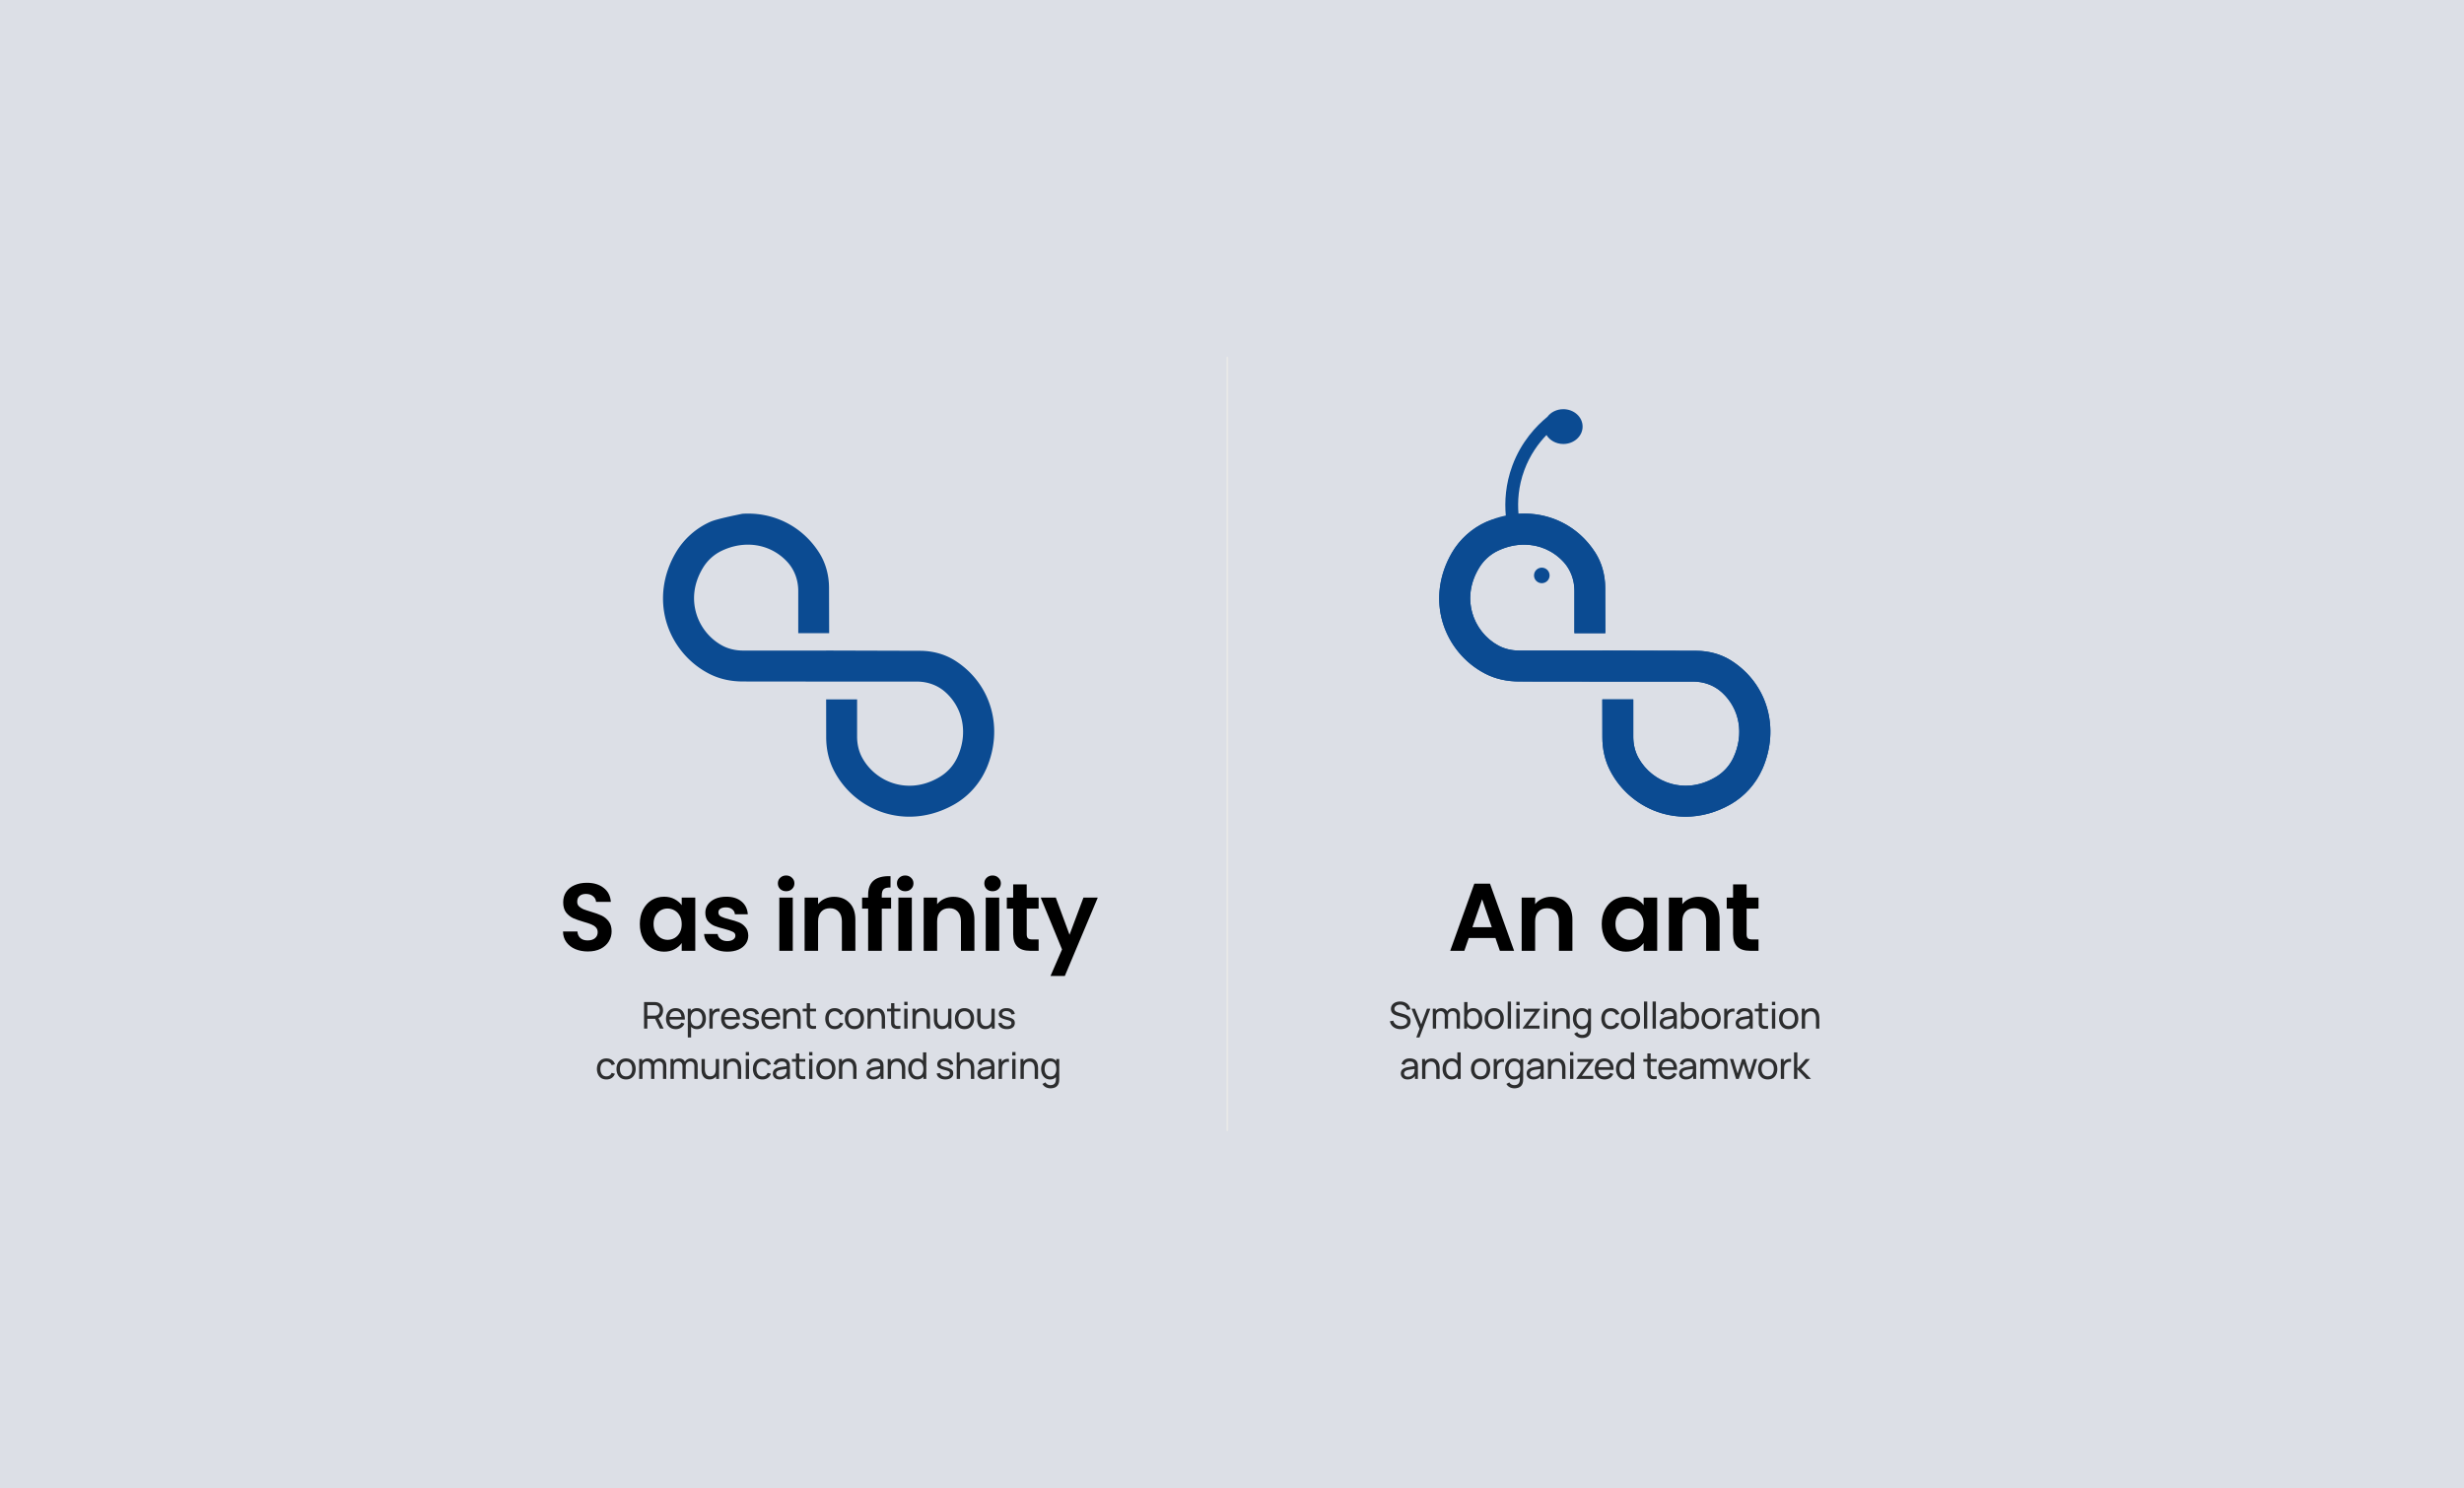
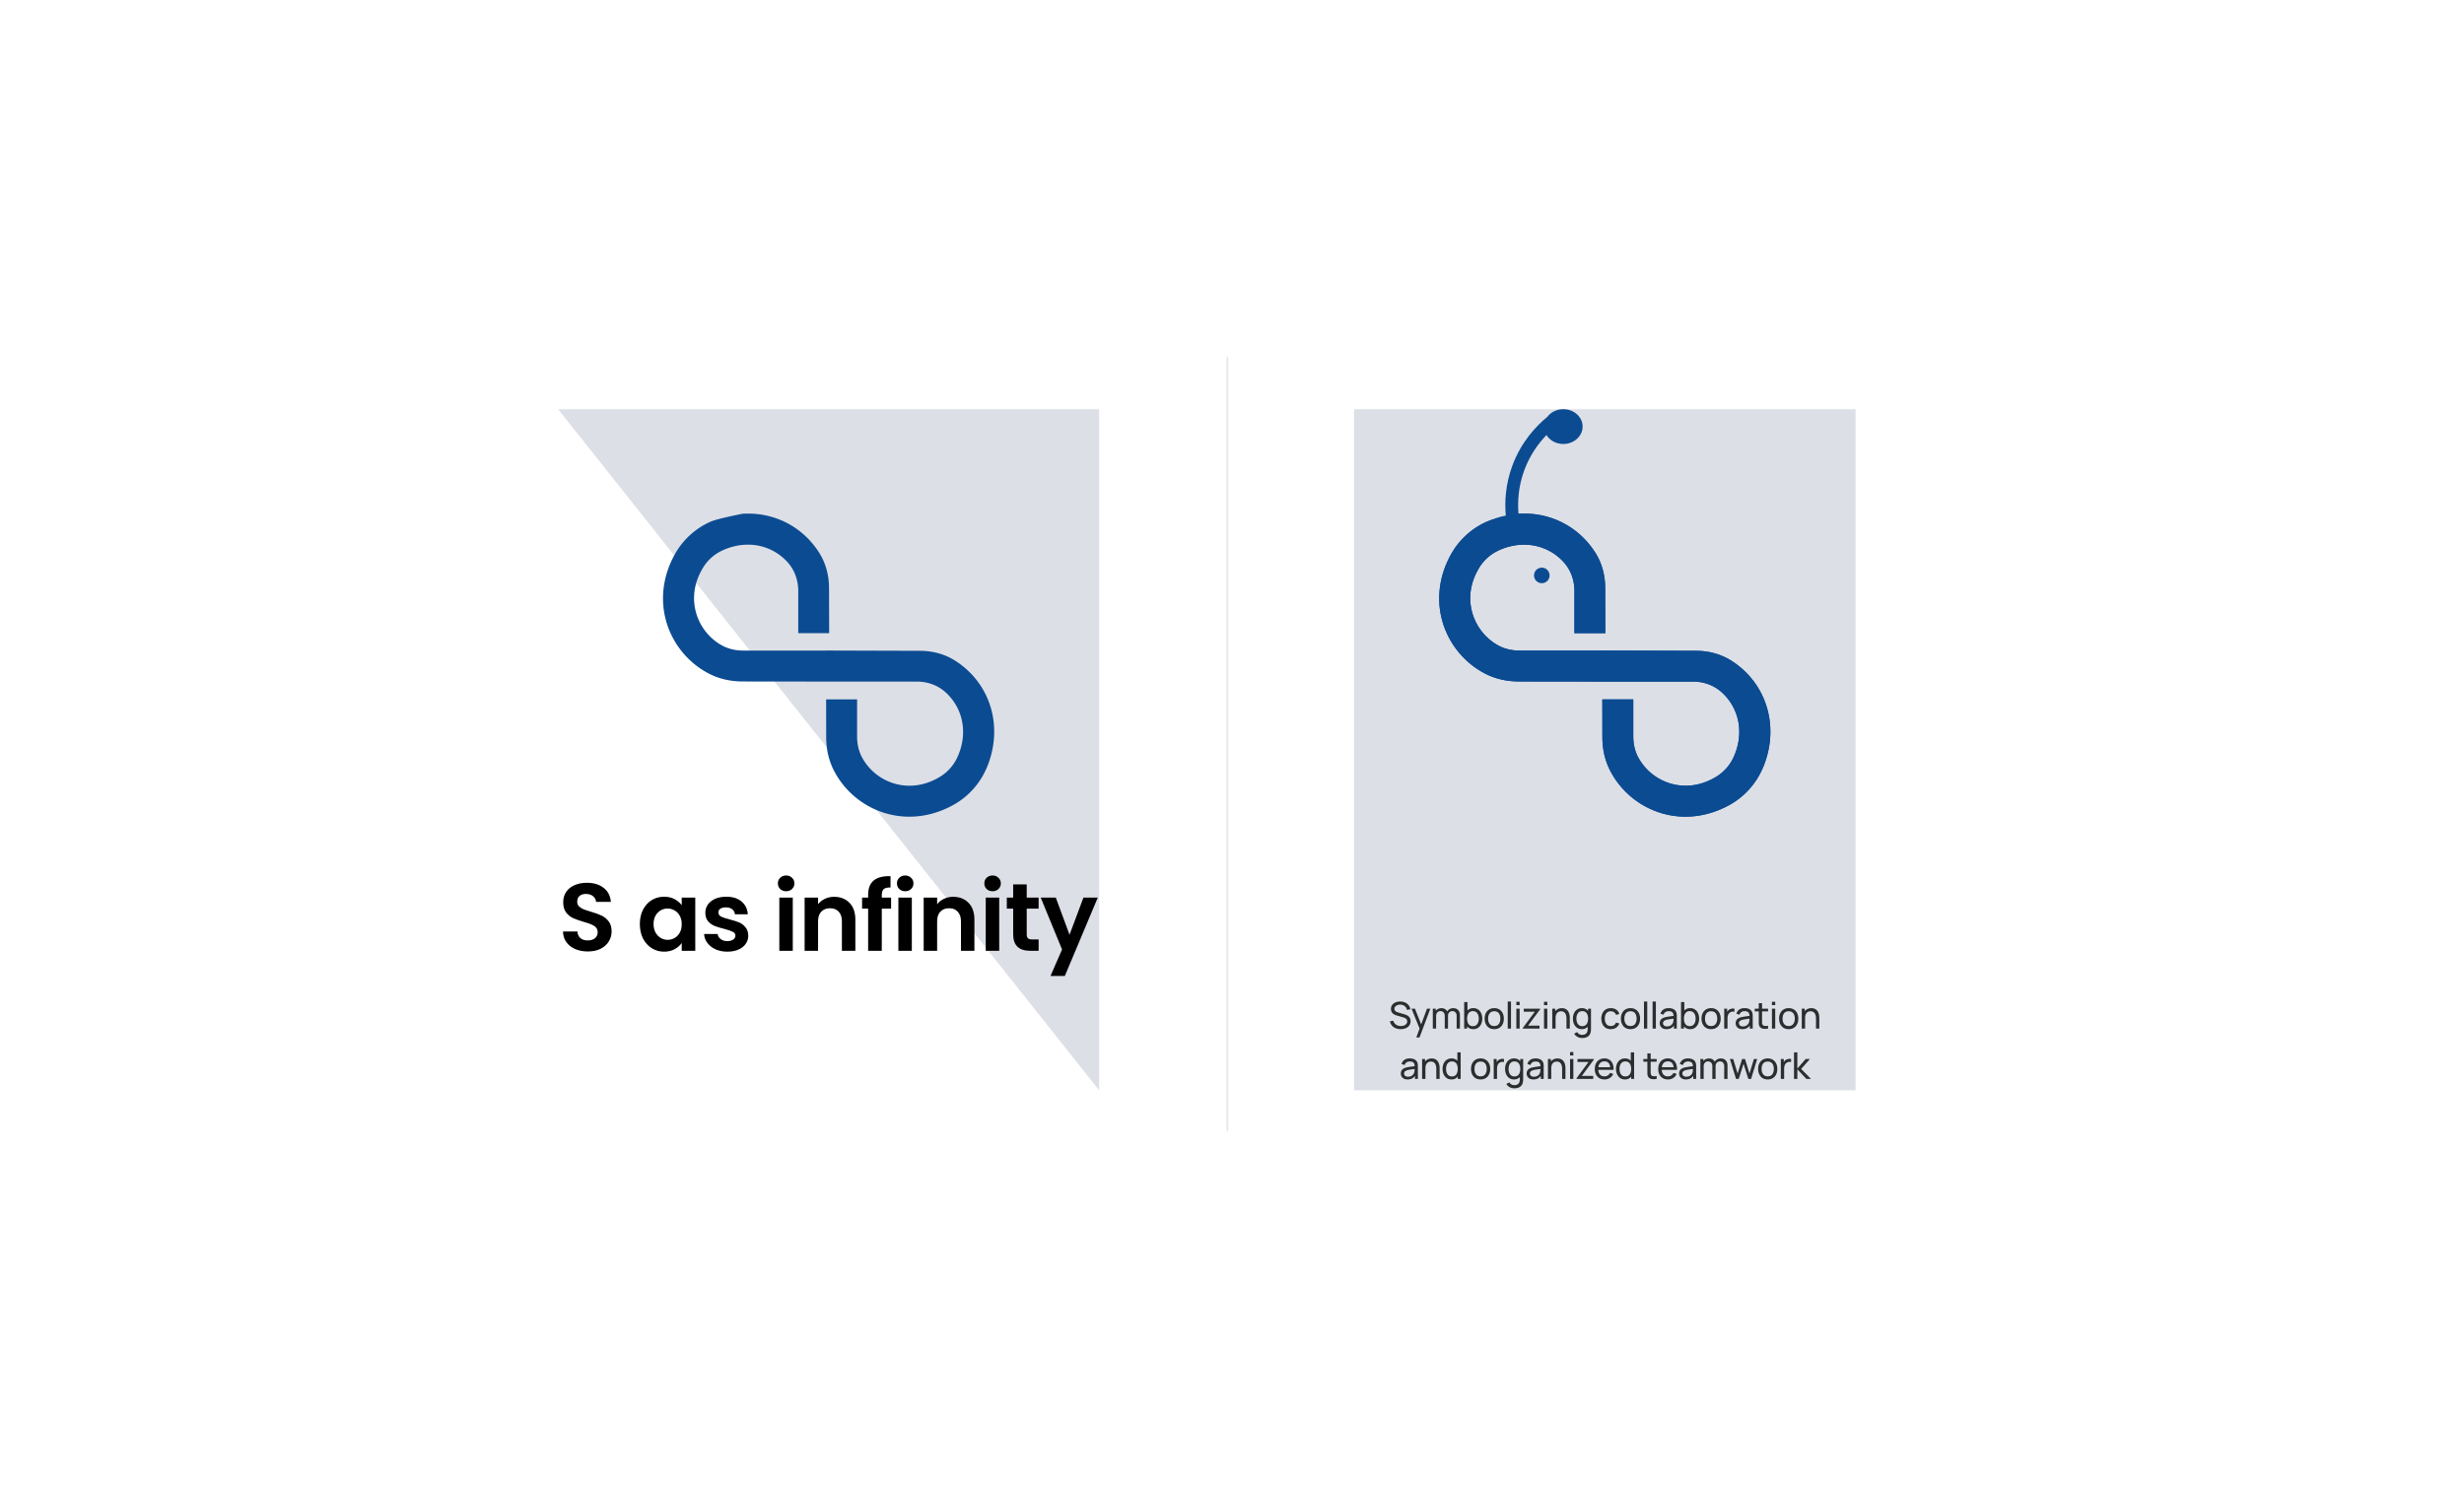
<svg xmlns="http://www.w3.org/2000/svg" width="2596" height="1568" fill="none">
-   <path fill="#DCDFE6" d="M0 0h2596v1568H0V0Z" />
  <path stroke="#E8E8E8" stroke-linecap="round" stroke-width="2" d="M1293.09 377v814" />
-   <path fill="#DCDFE6" d="M588.002 431.178h570v717.72h-570z" />
+   <path fill="#DCDFE6" d="M588.002 431.178h570v717.72z" />
  <path fill="#0B4B92" d="M1005.94 847.339c14.46-8.379 26.15-21.43 32.95-36.778l.06-.021c18.9-42.897 5.59-89.854-32.46-114.254-10.695-6.833-23.518-10.457-37.088-10.496l-99.029-.298v.04h-87.382c-8.104 0-15.794-1.842-22.217-5.347-13.472-7.368-23.498-20.122-27.539-34.957-2.97-10.833-4.101-27.707 7.23-46.64 4.779-8.001 11.753-14.359 20.098-18.299 9.009-4.279 18.342-6.358 27.396-6.358 15.839 0 30.796 6.358 41.81 18.498 7.237 8.001 11.24 18.735 11.24 30.242v44.521h32.568l-.136-47.948c-.075-13.586-3.702-26.399-10.539-37.074-18.108-28.262-48.708-42.898-80.823-40.779-6.778 1.406-26.869 5.427-33.51 8.358-15.357 6.753-28.414 18.478-36.789 32.936-13.299 22.973-16.729 48.918-9.635 72.941 6.973 23.489 23.446 43.334 45.218 54.444 10.441 5.308 22.254 8.001 35.108 8.041l87.902.099h95.561c11.474 0 22.255 4 30.261 11.269 19.085 17.25 23.855 44.402 12.145 69.139-3.99 8.378-10.306 15.309-18.35 20.122-18.922 11.308-35.824 10.159-46.627 7.229-14.874-4.04-27.599-14.082-34.972-27.549-3.506-6.397-5.383-14.081-5.383-22.181v-39.234h-32.62l.06 39.669c0 12.893 2.737 24.697 8.044 35.094 11.12 21.786 30.969 38.264 54.475 45.195a88.338 88.338 0 0 0 25.044 3.625c16.329 0 32.748-4.476 47.929-13.249Z" />
  <path fill="#000" d="M619.381 1002.61c-4.926 0-9.38-.85-13.362-2.53-3.913-1.692-7.018-4.121-9.312-7.293-2.294-3.171-3.475-6.916-3.543-11.235h15.184c.202 2.902 1.214 5.196 3.036 6.883 1.89 1.687 4.454 2.53 7.693 2.53 3.307 0 5.905-.776 7.794-2.328 1.89-1.619 2.834-3.711 2.834-6.275 0-2.092-.641-3.813-1.923-5.163-1.282-1.349-2.901-2.395-4.858-3.138-1.89-.809-4.522-1.687-7.896-2.631-4.588-1.35-8.334-2.666-11.235-3.948-2.835-1.35-5.298-3.34-7.39-5.972-2.024-2.699-3.036-6.276-3.036-10.73 0-4.184 1.046-7.828 3.138-10.932 2.092-3.104 5.027-5.466 8.806-7.085 3.779-1.687 8.098-2.531 12.956-2.531 7.288 0 13.193 1.788 17.714 5.365 4.589 3.509 7.12 8.435 7.592 14.778h-15.588c-.135-2.429-1.181-4.42-3.138-5.972-1.89-1.619-4.42-2.429-7.592-2.429-2.767 0-4.993.709-6.681 2.126-1.619 1.417-2.429 3.475-2.429 6.174 0 1.89.607 3.475 1.822 4.758 1.282 1.214 2.834 2.227 4.656 3.036 1.89.743 4.522 1.62 7.896 2.632 4.588 1.35 8.334 2.699 11.235 4.049 2.902 1.35 5.399 3.374 7.491 6.073 2.092 2.7 3.138 6.242 3.138 10.629 0 3.779-.979 7.288-2.936 10.527-1.957 3.239-4.825 5.837-8.604 7.794-3.779 1.888-8.266 2.838-13.462 2.838Zm54.726-28.953c0-5.669 1.114-10.696 3.34-15.083 2.295-4.386 5.365-7.76 9.212-10.122 3.914-2.362 8.266-3.543 13.057-3.543 4.184 0 7.828.844 10.932 2.531 3.172 1.687 5.702 3.813 7.592 6.377v-7.997h14.272v56.08H718.24v-8.202c-1.822 2.632-4.353 4.825-7.592 6.582-3.171 1.68-6.849 2.53-11.033 2.53-4.724 0-9.042-1.22-12.956-3.646-3.847-2.429-6.917-5.837-9.212-10.223-2.226-4.454-3.34-9.549-3.34-15.284Zm44.133.202c0-3.442-.675-6.377-2.024-8.806-1.35-2.497-3.172-4.387-5.466-5.669-2.295-1.349-4.758-2.024-7.39-2.024-2.631 0-5.061.641-7.288 1.923-2.227 1.282-4.049 3.172-5.466 5.668-1.349 2.43-2.024 5.331-2.024 8.706 0 3.374.675 6.343 2.024 8.907 1.417 2.497 3.239 4.42 5.466 5.77 2.295 1.349 4.724 2.024 7.288 2.024 2.632 0 5.095-.641 7.39-1.923 2.294-1.35 4.116-3.239 5.466-5.669 1.349-2.496 2.024-5.466 2.024-8.907Zm48.054 28.951c-4.589 0-8.706-.81-12.35-2.43-3.644-1.688-6.545-3.949-8.705-6.783-2.092-2.834-3.239-5.972-3.441-9.413h14.272c.27 2.159 1.316 3.947 3.138 5.364 1.889 1.417 4.218 2.126 6.984 2.126 2.7 0 4.792-.54 6.276-1.62 1.552-1.079 2.328-2.463 2.328-4.15 0-1.822-.945-3.171-2.834-4.049-1.822-.944-4.757-1.956-8.806-3.036-4.184-1.012-7.626-2.058-10.325-3.138-2.632-1.08-4.926-2.733-6.883-4.96-1.89-2.227-2.834-5.23-2.834-9.009 0-3.104.877-5.938 2.631-8.502 1.822-2.565 4.387-4.589 7.693-6.074 3.374-1.484 7.322-2.227 11.843-2.227 6.681 0 12.012 1.687 15.993 5.062 3.982 3.306 6.175 7.794 6.58 13.462H774.29c-.202-2.227-1.147-3.981-2.834-5.263-1.62-1.35-3.813-2.025-6.58-2.025-2.564 0-4.555.472-5.972 1.417-1.349.945-2.024 2.261-2.024 3.948 0 1.889.945 3.34 2.834 4.352 1.89.945 4.825 1.924 8.806 2.936 4.049 1.012 7.39 2.058 10.021 3.138 2.632 1.079 4.893 2.766 6.782 5.061 1.957 2.227 2.969 5.196 3.037 8.907 0 3.239-.911 6.141-2.733 8.705-1.755 2.565-4.319 4.589-7.693 6.071-3.306 1.42-7.187 2.13-11.64 2.13Zm61.968-63.67c-2.497 0-4.589-.776-6.276-2.328-1.619-1.62-2.429-3.611-2.429-5.972 0-2.362.81-4.319 2.429-5.871 1.687-1.62 3.779-2.43 6.276-2.43s4.555.81 6.175 2.43c1.687 1.552 2.53 3.509 2.53 5.871 0 2.361-.843 4.352-2.53 5.972-1.62 1.552-3.678 2.328-6.175 2.328Zm6.984 6.68v56.08h-14.171v-56.08h14.171Zm43.558-.809c6.681 0 12.079 2.125 16.196 6.377 4.116 4.183 6.174 10.054 6.174 17.612v32.9h-14.171v-30.976c0-4.454-1.113-7.862-3.34-10.224-2.227-2.429-5.264-3.644-9.11-3.644-3.914 0-7.018 1.215-9.312 3.644-2.227 2.362-3.341 5.77-3.341 10.224v30.976h-14.171v-56.08H861.9v6.985c1.89-2.43 4.285-4.319 7.187-5.669 2.969-1.417 6.208-2.125 9.717-2.125Zm60.038 12.45h-9.818v44.439H914.65v-44.439h-6.377V945.82h6.377v-2.834c0-6.883 1.957-11.944 5.871-15.183 3.914-3.239 9.819-4.758 17.714-4.555v11.944c-3.441-.067-5.837.506-7.187 1.721-1.349 1.215-2.024 3.408-2.024 6.579v2.328h9.818v11.641Zm14.852-18.321c-2.496 0-4.588-.776-6.275-2.328-1.62-1.62-2.43-3.611-2.43-5.972 0-2.362.81-4.319 2.43-5.871 1.687-1.62 3.779-2.43 6.275-2.43 2.497 0 4.555.81 6.175 2.43 1.687 1.552 2.53 3.509 2.53 5.871 0 2.361-.843 4.352-2.53 5.972-1.62 1.552-3.678 2.328-6.175 2.328Zm6.985 6.68v56.08h-14.171v-56.08h14.171Zm43.561-.809c6.68 0 12.08 2.125 16.19 6.377 4.12 4.183 6.18 10.054 6.18 17.612v32.9h-14.17v-30.976c0-4.454-1.12-7.862-3.34-10.224-2.23-2.429-5.27-3.644-9.115-3.644-3.914 0-7.018 1.215-9.312 3.644-2.227 2.362-3.34 5.77-3.34 10.224v30.976h-14.172v-56.08h14.172v6.985c1.889-2.43 4.285-4.319 7.186-5.669 2.969-1.417 6.211-2.125 9.721-2.125Zm41.51-5.871c-2.5 0-4.59-.776-6.27-2.328-1.62-1.62-2.43-3.611-2.43-5.972 0-2.362.81-4.319 2.43-5.871 1.68-1.62 3.77-2.43 6.27-2.43 2.5 0 4.56.81 6.18 2.43 1.68 1.552 2.53 3.509 2.53 5.871 0 2.361-.85 4.352-2.53 5.972-1.62 1.552-3.68 2.328-6.18 2.328Zm6.99 6.68v56.08h-14.18v-56.08h14.18Zm28.98 11.641v27.127c0 1.89.44 3.273 1.31 4.151.95.809 2.5 1.214 4.66 1.214h6.58v11.947h-8.91c-11.94 0-17.91-5.806-17.91-17.413v-27.026h-6.69V945.82h6.69v-13.867h14.27v13.867h12.55v11.641h-12.55Zm74.87-11.641-34.72 82.6h-15.08l12.15-27.94-22.48-54.66h15.9l14.47 39.173 14.68-39.173h15.08Z" />
-   <path fill="#000" fill-opacity=".8" d="M678.556 1083.9v-27.98h11.055c.272 0 .596.01.971.04.376.01.739.05 1.088.12 1.516.23 2.785.75 3.808 1.55a7.422 7.422 0 0 1 2.332 3.05c.518 1.22.777 2.57.777 4.06 0 2.16-.563 4.04-1.69 5.64-1.127 1.58-2.779 2.57-4.955 2.97l-1.321.21h-8.607v10.34h-3.458Zm16.65 0-5.517-11.39 3.419-1.05 6.062 12.44h-3.964Zm-13.192-13.62h7.48c.247 0 .525-.01.836-.04.324-.03.628-.07.913-.14.894-.2 1.619-.58 2.176-1.12.57-.56.984-1.21 1.243-1.95.26-.75.389-1.51.389-2.29s-.129-1.53-.389-2.27a4.925 4.925 0 0 0-1.243-1.96c-.557-.56-1.282-.94-2.176-1.13a4.37 4.37 0 0 0-.913-.14c-.311-.02-.589-.04-.836-.04h-7.48v11.08Zm29.945 14.2c-2.06 0-3.86-.45-5.401-1.36-1.529-.92-2.72-2.2-3.575-3.83-.855-1.64-1.283-3.56-1.283-5.75 0-2.29.421-4.27 1.263-5.94.842-1.69 2.014-2.98 3.517-3.89 1.515-.92 3.29-1.38 5.323-1.38 2.112 0 3.905.49 5.382 1.46 1.49.97 2.603 2.36 3.342 4.16.751 1.8 1.075 3.94.971 6.43h-3.497v-1.25c-.039-2.57-.563-4.5-1.574-5.77-1.01-1.28-2.512-1.92-4.507-1.92-2.137 0-3.763.69-4.877 2.06-1.114 1.37-1.671 3.34-1.671 5.91 0 2.47.557 4.39 1.671 5.75 1.114 1.36 2.701 2.04 4.76 2.04 1.386 0 2.591-.32 3.614-.96 1.023-.63 1.826-1.54 2.409-2.73l3.322 1.14c-.816 1.85-2.046 3.29-3.691 4.31-1.632 1.02-3.465 1.52-5.498 1.52Zm-7.752-10.1v-2.78h15.504v2.78h-15.504Zm30.101 10.1c-1.968 0-3.626-.49-4.973-1.46-1.347-.98-2.371-2.31-3.07-3.98-.687-1.68-1.03-3.57-1.03-5.65 0-2.11.343-4.01 1.03-5.68.699-1.67 1.723-2.98 3.07-3.94 1.36-.96 3.024-1.44 4.993-1.44 1.943 0 3.613.49 5.012 1.46 1.412.96 2.494 2.27 3.245 3.94.751 1.67 1.127 3.56 1.127 5.66 0 2.09-.376 3.98-1.127 5.65-.751 1.67-1.833 3-3.245 3.98-1.399.97-3.076 1.46-5.032 1.46Zm-9.656 8.74v-30.31h3.089v15.45h.389v14.86h-3.478Zm9.229-11.91c1.386 0 2.532-.35 3.439-1.05.906-.7 1.586-1.64 2.04-2.83.453-1.21.68-2.55.68-4.04 0-1.48-.227-2.81-.68-4.01-.441-1.19-1.127-2.13-2.06-2.83-.919-.7-2.092-1.05-3.516-1.05-1.36 0-2.487.34-3.381 1.01-.894.66-1.561 1.59-2.001 2.78-.44 1.18-.661 2.54-.661 4.1 0 1.52.214 2.89.642 4.1.44 1.19 1.113 2.13 2.02 2.81.907.68 2.066 1.01 3.478 1.01Zm13.507 2.59v-20.99h3.089v5.08l-.505-.67c.246-.64.563-1.24.952-1.78.401-.55.848-.99 1.341-1.34a5.89 5.89 0 0 1 1.845-1.01 7.612 7.612 0 0 1 2.099-.41 6.889 6.889 0 0 1 2.001.13v3.25c-.726-.2-1.522-.25-2.39-.16-.868.09-1.671.41-2.409.96a5.138 5.138 0 0 0-1.574 1.74 7.695 7.695 0 0 0-.758 2.24c-.142.79-.213 1.6-.213 2.43v10.53h-3.478Zm22.626.58c-2.06 0-3.86-.45-5.401-1.36-1.529-.92-2.72-2.2-3.575-3.83-.855-1.64-1.283-3.56-1.283-5.75 0-2.29.421-4.27 1.263-5.94.842-1.69 2.014-2.98 3.517-3.89 1.515-.92 3.29-1.38 5.323-1.38 2.112 0 3.905.49 5.382 1.46 1.49.97 2.603 2.36 3.342 4.16.751 1.8 1.075 3.94.971 6.43h-3.497v-1.25c-.039-2.57-.563-4.5-1.574-5.77-1.01-1.28-2.512-1.92-4.507-1.92-2.137 0-3.763.69-4.877 2.06-1.114 1.37-1.671 3.34-1.671 5.91 0 2.47.557 4.39 1.671 5.75 1.114 1.36 2.701 2.04 4.76 2.04 1.386 0 2.591-.32 3.614-.96 1.023-.63 1.826-1.54 2.409-2.73l3.322 1.14c-.816 1.85-2.046 3.29-3.691 4.31-1.632 1.02-3.465 1.52-5.498 1.52Zm-7.752-10.1v-2.78h15.504v2.78h-15.504Zm28.961 10.08c-2.5 0-4.553-.54-6.159-1.63-1.593-1.1-2.571-2.64-2.934-4.61l3.536-.56c.285 1.14.939 2.05 1.962 2.72 1.024.66 2.293.99 3.808.99 1.438 0 2.565-.3 3.381-.89.816-.6 1.224-1.41 1.224-2.43 0-.6-.136-1.08-.408-1.44-.272-.37-.835-.72-1.69-1.05-.842-.32-2.118-.71-3.828-1.16-1.852-.5-3.309-1.01-4.371-1.54-1.062-.53-1.82-1.14-2.273-1.84-.454-.7-.68-1.55-.68-2.55 0-1.23.337-2.3 1.01-3.22.674-.94 1.613-1.66 2.817-2.16 1.218-.51 2.63-.76 4.236-.76 1.593 0 3.018.25 4.274.76 1.256.5 2.267 1.22 3.031 2.16a5.927 5.927 0 0 1 1.379 3.22l-3.536.64c-.168-1.12-.712-2.01-1.632-2.66-.906-.65-2.079-.99-3.516-1.03-1.36-.05-2.468.19-3.323.72-.842.53-1.263 1.25-1.263 2.16 0 .5.156.94.467 1.3.324.36.913.7 1.768 1.03.868.32 2.124.69 3.769 1.11 1.852.46 3.309.97 4.371 1.53 1.075.54 1.84 1.19 2.293 1.94.453.74.68 1.65.68 2.74 0 2.02-.745 3.62-2.234 4.78-1.49 1.15-3.543 1.73-6.159 1.73Zm21.188.02c-2.06 0-3.86-.45-5.402-1.36-1.528-.92-2.72-2.2-3.574-3.83-.855-1.64-1.283-3.56-1.283-5.75 0-2.29.421-4.27 1.263-5.94.842-1.69 2.014-2.98 3.517-3.89 1.515-.92 3.29-1.38 5.323-1.38 2.111 0 3.905.49 5.382 1.46 1.489.97 2.603 2.36 3.342 4.16.751 1.8 1.075 3.94.971 6.43h-3.497v-1.25c-.039-2.57-.564-4.5-1.574-5.77-1.01-1.28-2.513-1.92-4.507-1.92-2.137 0-3.763.69-4.877 2.06-1.114 1.37-1.671 3.34-1.671 5.91 0 2.47.557 4.39 1.671 5.75 1.114 1.36 2.701 2.04 4.76 2.04 1.386 0 2.591-.32 3.614-.96 1.023-.63 1.826-1.54 2.409-2.73l3.322 1.14c-.816 1.85-2.046 3.29-3.691 4.31-1.632 1.02-3.465 1.52-5.498 1.52Zm-7.752-10.1v-2.78h15.504v2.78h-15.504Zm35.405 9.52v-10.51c0-1-.091-1.96-.272-2.88a7.257 7.257 0 0 0-.913-2.47 4.703 4.703 0 0 0-1.749-1.74c-.725-.43-1.645-.65-2.759-.65-.867 0-1.657.15-2.37.45-.699.29-1.302.73-1.807 1.32-.505.6-.9 1.35-1.185 2.26-.272.89-.408 1.95-.408 3.16l-2.273-.7c0-2.03.363-3.77 1.088-5.22.738-1.47 1.768-2.59 3.089-3.36 1.334-.79 2.902-1.19 4.702-1.19 1.36 0 2.519.21 3.478.64.958.43 1.755 1 2.389 1.71a8.07 8.07 0 0 1 1.496 2.37c.363.87.616 1.76.758 2.66.155.9.233 1.75.233 2.55v11.6h-3.497Zm-14.96 0v-20.99h3.109v5.62h.388v15.37h-3.497Zm34.641 0c-1.244.24-2.474.34-3.692.29-1.204-.04-2.279-.28-3.225-.72a4.604 4.604 0 0 1-2.156-2.1c-.415-.83-.641-1.66-.68-2.5-.026-.86-.039-1.82-.039-2.9v-18.88h3.458v18.73c0 .85.007 1.58.02 2.19.026.61.162 1.13.408 1.57.466.83 1.204 1.32 2.214 1.46 1.024.14 2.254.11 3.692-.12v2.98Zm-14.047-18.13v-2.86h14.047v2.86h-14.047Zm33.76 18.71c-2.124 0-3.931-.47-5.42-1.42-1.477-.96-2.604-2.27-3.381-3.94-.777-1.67-1.179-3.58-1.204-5.71.025-2.19.433-4.12 1.224-5.77.803-1.68 1.949-2.98 3.438-3.91 1.49-.93 3.284-1.4 5.382-1.4 2.215 0 4.119.55 5.712 1.63 1.606 1.09 2.681 2.58 3.225 4.47l-3.419 1.03c-.441-1.22-1.159-2.16-2.157-2.83-.984-.68-2.117-1.01-3.4-1.01-1.437 0-2.623.33-3.555 1.01-.933.66-1.626 1.58-2.079 2.75-.453 1.17-.687 2.51-.699 4.03.025 2.33.563 4.21 1.612 5.65 1.062 1.42 2.636 2.14 4.721 2.14 1.373 0 2.513-.31 3.42-.94.906-.63 1.593-1.54 2.059-2.74l3.497.92c-.725 1.95-1.858 3.45-3.4 4.49-1.541 1.03-3.4 1.55-5.576 1.55Zm20.727 0c-2.086 0-3.886-.47-5.402-1.42-1.502-.94-2.661-2.25-3.477-3.92-.816-1.67-1.224-3.59-1.224-5.75 0-2.21.414-4.14 1.243-5.79.829-1.66 2.001-2.95 3.517-3.87 1.515-.93 3.296-1.4 5.343-1.4 2.098 0 3.905.47 5.42 1.42 1.516.93 2.675 2.23 3.478 3.91.816 1.65 1.224 3.56 1.224 5.73 0 2.19-.408 4.12-1.224 5.79-.816 1.65-1.982 2.96-3.497 3.9-1.516.93-3.316 1.4-5.401 1.4Zm0-3.28c2.176 0 3.795-.73 4.857-2.18 1.062-1.45 1.593-3.33 1.593-5.63 0-2.37-.538-4.26-1.613-5.66-1.075-1.41-2.687-2.11-4.837-2.11-1.464 0-2.669.33-3.614.99-.946.66-1.652 1.57-2.118 2.74-.466 1.16-.699 2.51-.699 4.04 0 2.35.544 4.24 1.632 5.67 1.088 1.42 2.687 2.14 4.799 2.14Zm28.757 2.7v-10.51c0-1-.09-1.96-.272-2.88a7.257 7.257 0 0 0-.913-2.47 4.695 4.695 0 0 0-1.749-1.74c-.725-.43-1.644-.65-2.758-.65-.868 0-1.658.15-2.371.45-.699.29-1.301.73-1.807 1.32-.505.6-.9 1.35-1.185 2.26-.272.89-.408 1.95-.408 3.16l-2.273-.7c0-2.03.363-3.77 1.088-5.22.738-1.47 1.768-2.59 3.089-3.36 1.334-.79 2.902-1.19 4.702-1.19 1.36 0 2.519.21 3.478.64.958.43 1.755 1 2.389 1.71a8.07 8.07 0 0 1 1.496 2.37c.363.87.616 1.76.758 2.66.156.9.233 1.75.233 2.55v11.6h-3.497Zm-14.96 0v-20.99h3.109v5.62h.388v15.37h-3.497Zm34.641 0c-1.243.24-2.474.34-3.691.29-1.205-.04-2.28-.28-3.226-.72a4.604 4.604 0 0 1-2.156-2.1c-.415-.83-.641-1.66-.68-2.5-.026-.86-.039-1.82-.039-2.9v-18.88h3.458v18.73c0 .85.007 1.58.02 2.19.026.61.162 1.13.408 1.57.466.83 1.204 1.32 2.215 1.46 1.023.14 2.253.11 3.691-.12v2.98Zm-14.047-18.13v-2.86h14.047v2.86h-14.047Zm18.113-6.57v-3.57h3.458v3.57h-3.458Zm0 24.7v-20.99h3.458v20.99h-3.458Zm23.645 0v-10.51c0-1-.09-1.96-.272-2.88a7.257 7.257 0 0 0-.913-2.47 4.7 4.7 0 0 0-1.748-1.74c-.726-.43-1.645-.65-2.759-.65-.868 0-1.658.15-2.371.45-.699.29-1.301.73-1.806 1.32-.506.6-.901 1.35-1.186 2.26-.272.89-.408 1.95-.408 3.16l-2.273-.7c0-2.03.363-3.77 1.088-5.22.739-1.47 1.768-2.59 3.089-3.36 1.334-.79 2.902-1.19 4.702-1.19 1.36 0 2.519.21 3.478.64.958.43 1.755 1 2.39 1.71.634.7 1.133 1.49 1.496 2.37.362.87.615 1.76.757 2.66.156.9.233 1.75.233 2.55v11.6h-3.497Zm-14.96 0v-20.99h3.109v5.62h.388v15.37h-3.497Zm30.891.54c-1.347 0-2.506-.21-3.477-.64-.959-.43-1.755-1-2.39-1.71a8.36 8.36 0 0 1-1.496-2.37c-.363-.87-.622-1.75-.777-2.66-.143-.91-.214-1.76-.214-2.55v-11.6h3.497v10.52c0 .98.091 1.93.272 2.85.182.92.486 1.75.913 2.49a4.937 4.937 0 0 0 1.749 1.75c.738.42 1.658.64 2.759.64.868 0 1.658-.15 2.37-.45.712-.3 1.321-.74 1.826-1.32.506-.6.894-1.35 1.166-2.25.272-.91.408-1.97.408-3.17l2.269.7c0 2.02-.36 3.76-1.1 5.23-.729 1.46-1.758 2.59-3.092 3.38-1.321.77-2.882 1.16-4.683 1.16Zm6.995-.54v-5.62h-.389v-15.37h3.479v20.99h-3.09Zm16.88.58c-2.08 0-3.88-.47-5.4-1.42-1.5-.94-2.66-2.25-3.48-3.92-.81-1.67-1.22-3.59-1.22-5.75 0-2.21.41-4.14 1.24-5.79.83-1.66 2-2.95 3.52-3.87 1.52-.93 3.3-1.4 5.34-1.4 2.1 0 3.91.47 5.42 1.42 1.52.93 2.68 2.23 3.48 3.91.82 1.65 1.23 3.56 1.23 5.73 0 2.19-.41 4.12-1.23 5.79-.81 1.65-1.98 2.96-3.5 3.9-1.51.93-3.31 1.4-5.4 1.4Zm0-3.28c2.18 0 3.8-.73 4.86-2.18 1.06-1.45 1.59-3.33 1.59-5.63 0-2.37-.53-4.26-1.61-5.66-1.07-1.41-2.69-2.11-4.84-2.11-1.46 0-2.67.33-3.61.99-.95.66-1.65 1.57-2.12 2.74-.46 1.16-.7 2.51-.7 4.04 0 2.35.55 4.24 1.63 5.67 1.09 1.42 2.69 2.14 4.8 2.14Zm21.79 3.24c-1.35 0-2.51-.21-3.48-.64-.96-.43-1.76-1-2.39-1.71a8.2 8.2 0 0 1-1.5-2.37c-.36-.87-.62-1.75-.78-2.66-.14-.91-.21-1.76-.21-2.55v-11.6h3.5v10.52c0 .98.09 1.93.27 2.85.18.92.49 1.75.91 2.49.44.74 1.03 1.32 1.75 1.75.74.42 1.66.64 2.76.64.87 0 1.66-.15 2.37-.45.71-.3 1.32-.74 1.83-1.32.5-.6.89-1.35 1.16-2.25.28-.91.41-1.97.41-3.17l2.27.7c0 2.02-.36 3.76-1.1 5.23-.73 1.46-1.76 2.59-3.09 3.38-1.32.77-2.88 1.16-4.68 1.16Zm6.99-.54v-5.62h-.39v-15.37h3.48v20.99h-3.09Zm15.87.56c-2.5 0-4.55-.54-6.16-1.63-1.59-1.1-2.57-2.64-2.93-4.61l3.54-.56c.28 1.14.94 2.05 1.96 2.72 1.02.66 2.29.99 3.81.99 1.43 0 2.56-.3 3.38-.89.81-.6 1.22-1.41 1.22-2.43 0-.6-.14-1.08-.41-1.44-.27-.37-.83-.72-1.69-1.05-.84-.32-2.12-.71-3.82-1.16-1.86-.5-3.31-1.01-4.38-1.54-1.06-.53-1.82-1.14-2.27-1.84-.45-.7-.68-1.55-.68-2.55 0-1.23.34-2.3 1.01-3.22.67-.94 1.61-1.66 2.82-2.16 1.22-.51 2.63-.76 4.23-.76 1.6 0 3.02.25 4.28.76 1.25.5 2.26 1.22 3.03 2.16.78.92 1.24 1.99 1.38 3.22l-3.54.64c-.17-1.12-.71-2.01-1.63-2.66-.91-.65-2.08-.99-3.52-1.03-1.36-.05-2.46.19-3.32.72-.84.53-1.26 1.25-1.26 2.16 0 .5.15.94.46 1.3.33.36.92.7 1.77 1.03.87.32 2.13.69 3.77 1.11 1.85.46 3.31.97 4.37 1.53 1.08.54 1.84 1.19 2.3 1.94.45.74.68 1.65.68 2.74 0 2.02-.75 3.62-2.24 4.78-1.49 1.15-3.54 1.73-6.16 1.73Zm-421.9 53.02c-2.124 0-3.931-.47-5.421-1.42-1.476-.96-2.603-2.27-3.38-3.94-.777-1.67-1.179-3.58-1.205-5.71.026-2.19.434-4.12 1.224-5.77.803-1.68 1.95-2.98 3.439-3.91 1.49-.93 3.284-1.4 5.382-1.4 2.215 0 4.119.55 5.712 1.63 1.606 1.09 2.681 2.58 3.225 4.47l-3.419 1.03c-.441-1.22-1.16-2.16-2.157-2.83-.984-.68-2.118-1.01-3.4-1.01-1.438 0-2.623.33-3.555 1.01-.933.66-1.626 1.58-2.079 2.75-.454 1.17-.687 2.51-.7 4.03.026 2.33.564 4.21 1.613 5.65 1.062 1.42 2.636 2.14 4.721 2.14 1.373 0 2.513-.31 3.419-.94.907-.63 1.594-1.54 2.06-2.74l3.497.92c-.725 1.95-1.859 3.45-3.4 4.49-1.541 1.03-3.4 1.55-5.576 1.55Zm20.726 0c-2.085 0-3.885-.47-5.401-1.42-1.502-.94-2.662-2.25-3.478-3.92-.816-1.67-1.224-3.59-1.224-5.75 0-2.21.415-4.14 1.244-5.79.829-1.66 2.001-2.95 3.516-3.87 1.516-.93 3.297-1.4 5.343-1.4 2.099 0 3.905.47 5.421 1.42 1.515.93 2.675 2.23 3.478 3.91.816 1.65 1.224 3.56 1.224 5.73 0 2.19-.408 4.12-1.224 5.79-.816 1.65-1.982 2.96-3.498 3.9-1.515.93-3.315 1.4-5.401 1.4Zm0-3.28c2.176 0 3.795-.73 4.857-2.18 1.063-1.45 1.594-3.33 1.594-5.63 0-2.37-.538-4.26-1.613-5.66-1.075-1.41-2.688-2.11-4.838-2.11-1.463 0-2.668.33-3.613.99-.946.66-1.652 1.57-2.118 2.74-.466 1.16-.7 2.51-.7 4.04 0 2.35.544 4.24 1.632 5.67 1.088 1.42 2.688 2.14 4.799 2.14Zm38.9 2.7.019-13.43c0-1.56-.421-2.79-1.263-3.67-.829-.89-1.91-1.34-3.244-1.34-.777 0-1.516.18-2.215.54-.7.35-1.27.91-1.71 1.67-.44.76-.66 1.72-.66 2.9l-1.827-.74c-.026-1.49.279-2.79.913-3.9a6.843 6.843 0 0 1 2.643-2.63c1.114-.62 2.37-.93 3.769-.93 2.189 0 3.911.67 5.168 2 1.256 1.32 1.884 3.1 1.884 5.34l-.019 14.19h-3.458Zm-25.102 0v-20.99h3.089v5.62h.389v15.37h-3.478Zm12.57 0 .02-13.29c0-1.61-.415-2.86-1.244-3.77-.829-.92-1.93-1.38-3.303-1.38-1.36 0-2.461.47-3.302 1.4-.842.93-1.263 2.17-1.263 3.71l-1.827-1.09c0-1.36.324-2.58.972-3.65a6.857 6.857 0 0 1 2.642-2.53c1.114-.62 2.377-.93 3.789-.93 1.411 0 2.642.3 3.691.89 1.049.6 1.859 1.45 2.429 2.57.57 1.1.855 2.41.855 3.94l-.02 14.13h-3.439Zm45.569 0 .02-13.43c0-1.56-.421-2.79-1.263-3.67-.829-.89-1.911-1.34-3.245-1.34a4.77 4.77 0 0 0-2.214.54c-.7.35-1.27.91-1.71 1.67-.441.76-.661 1.72-.661 2.9l-1.826-.74c-.026-1.49.278-2.79.913-3.9a6.84 6.84 0 0 1 2.642-2.63c1.114-.62 2.371-.93 3.77-.93 2.188 0 3.911.67 5.168 2 1.256 1.32 1.884 3.1 1.884 5.34l-.019 14.19h-3.459Zm-25.101 0v-20.99h3.089v5.62h.388v15.37h-3.477Zm12.57 0 .019-13.29c0-1.61-.414-2.86-1.243-3.77-.829-.92-1.93-1.38-3.303-1.38-1.36 0-2.461.47-3.303 1.4-.842.93-1.263 2.17-1.263 3.71l-1.826-1.09c0-1.36.324-2.58.972-3.65a6.857 6.857 0 0 1 2.642-2.53c1.114-.62 2.377-.93 3.788-.93 1.412 0 2.643.3 3.692.89 1.049.6 1.858 1.45 2.428 2.57.57 1.1.855 2.41.855 3.94l-.019 14.13h-3.439Zm28.452.54c-1.347 0-2.506-.21-3.477-.64-.959-.43-1.755-1-2.39-1.71a8.36 8.36 0 0 1-1.496-2.37c-.363-.87-.622-1.75-.777-2.66-.143-.91-.214-1.76-.214-2.55v-11.6h3.497v10.52c0 .98.091 1.93.272 2.85.182.92.486 1.75.913 2.49a4.937 4.937 0 0 0 1.749 1.75c.738.42 1.658.64 2.759.64.868 0 1.658-.15 2.37-.45.713-.3 1.321-.74 1.826-1.32.506-.6.894-1.35 1.166-2.25.272-.91.408-1.97.408-3.17l2.273.7c0 2.02-.369 3.76-1.107 5.23-.725 1.46-1.755 2.59-3.089 3.38-1.321.77-2.882 1.16-4.683 1.16Zm6.995-.54v-5.62h-.389v-15.37h3.478v20.99h-3.089Zm22.886 0v-10.51c0-1-.09-1.96-.272-2.88a7.236 7.236 0 0 0-.913-2.47 4.7 4.7 0 0 0-1.748-1.74c-.726-.43-1.645-.65-2.759-.65-.868 0-1.658.15-2.371.45-.699.29-1.301.73-1.806 1.32-.506.6-.901 1.35-1.186 2.26-.272.89-.408 1.95-.408 3.16l-2.273-.7c0-2.03.363-3.77 1.088-5.22.739-1.47 1.768-2.59 3.089-3.36 1.335-.79 2.902-1.19 4.702-1.19 1.36 0 2.519.21 3.478.64.958.43 1.755 1 2.39 1.71.634.7 1.133 1.49 1.496 2.37.362.87.615 1.76.757 2.66.156.9.233 1.75.233 2.55v11.6h-3.497Zm-14.96 0v-20.99h3.109v5.62h.388v15.37h-3.497Zm23.314-24.7v-3.57h3.459v3.57h-3.459Zm0 24.7v-20.99h3.459v20.99h-3.459Zm17.545.58c-2.124 0-3.931-.47-5.42-1.42-1.477-.96-2.604-2.27-3.381-3.94-.777-1.67-1.179-3.58-1.205-5.71.026-2.19.434-4.12 1.224-5.77.804-1.68 1.95-2.98 3.439-3.91 1.49-.93 3.284-1.4 5.382-1.4 2.215 0 4.119.55 5.712 1.63 1.606 1.09 2.681 2.58 3.225 4.47l-3.419 1.03c-.441-1.22-1.159-2.16-2.157-2.83-.984-.68-2.118-1.01-3.4-1.01-1.438 0-2.623.33-3.555 1.01-.933.66-1.626 1.58-2.079 2.75-.453 1.17-.687 2.51-.7 4.03.026 2.33.564 4.21 1.613 5.65 1.062 1.42 2.636 2.14 4.721 2.14 1.373 0 2.513-.31 3.42-.94.906-.63 1.593-1.54 2.059-2.74l3.497.92c-.725 1.95-1.858 3.45-3.4 4.49-1.541 1.03-3.4 1.55-5.576 1.55Zm18.133 0c-1.567 0-2.881-.28-3.944-.85-1.049-.59-1.845-1.35-2.389-2.3-.531-.94-.797-1.98-.797-3.11 0-1.1.207-2.05.622-2.85a5.537 5.537 0 0 1 1.787-2.02c.764-.55 1.678-.97 2.74-1.28.997-.28 2.111-.51 3.341-.7 1.244-.21 2.5-.4 3.77-.57 1.269-.17 2.454-.33 3.555-.48l-1.243.72c.038-1.87-.337-3.25-1.127-4.14-.777-.9-2.124-1.34-4.041-1.34-1.27 0-2.384.29-3.342.87-.946.57-1.613 1.5-2.001 2.8l-3.284-.99c.505-1.84 1.483-3.29 2.934-4.33 1.451-1.05 3.361-1.58 5.731-1.58 1.904 0 3.536.34 4.896 1.03 1.373.67 2.358 1.7 2.954 3.07.297.65.485 1.35.563 2.12.078.75.117 1.54.117 2.37v12.98h-3.07v-5.03l.719.46c-.79 1.7-1.898 2.98-3.323 3.85-1.411.87-3.134 1.3-5.168 1.3Zm.525-2.89c1.243 0 2.318-.22 3.225-.67.92-.45 1.658-1.04 2.215-1.76.557-.74.92-1.54 1.088-2.41.194-.65.298-1.37.311-2.16.026-.8.039-1.42.039-1.84l1.204.52c-1.127.16-2.234.3-3.322.45-1.088.14-2.118.29-3.089.46-.972.16-1.846.35-2.623.57-.57.18-1.107.41-1.613.7-.492.28-.893.65-1.204 1.1-.298.44-.447.99-.447 1.65 0 .57.142 1.12.427 1.64.298.51.752.94 1.36 1.26.622.32 1.432.49 2.429.49Zm26.501 2.31c-1.244.24-2.474.34-3.692.29-1.204-.04-2.279-.28-3.225-.72-.946-.45-1.664-1.15-2.157-2.1-.414-.83-.641-1.66-.68-2.5-.025-.86-.038-1.82-.038-2.9v-18.88h3.458v18.73c0 .85.006 1.58.019 2.19.026.61.162 1.13.408 1.57.467.83 1.205 1.32 2.215 1.46 1.023.14 2.254.11 3.692-.12v2.98Zm-14.047-18.13v-2.86h14.047v2.86h-14.047Zm18.112-6.57v-3.57h3.459v3.57h-3.459Zm0 24.7v-20.99h3.459v20.99h-3.459Zm17.642.58c-2.085 0-3.885-.47-5.401-1.42-1.502-.94-2.661-2.25-3.477-3.92-.816-1.67-1.224-3.59-1.224-5.75 0-2.21.414-4.14 1.243-5.79.829-1.66 2.001-2.95 3.517-3.87 1.515-.93 3.296-1.4 5.342-1.4 2.099 0 3.906.47 5.421 1.42 1.515.93 2.675 2.23 3.478 3.91.816 1.65 1.224 3.56 1.224 5.73 0 2.19-.408 4.12-1.224 5.79-.816 1.65-1.982 2.96-3.497 3.9-1.516.93-3.316 1.4-5.402 1.4Zm0-3.28c2.176 0 3.795-.73 4.858-2.18 1.062-1.45 1.593-3.33 1.593-5.63 0-2.37-.538-4.26-1.613-5.66-1.075-1.41-2.688-2.11-4.838-2.11-1.463 0-2.668.33-3.613.99-.946.66-1.652 1.57-2.118 2.74-.466 1.16-.699 2.51-.699 4.04 0 2.35.544 4.24 1.632 5.67 1.088 1.42 2.687 2.14 4.798 2.14Zm28.758 2.7v-10.51c0-1-.091-1.96-.272-2.88a7.257 7.257 0 0 0-.913-2.47 4.703 4.703 0 0 0-1.749-1.74c-.725-.43-1.645-.65-2.759-.65-.867 0-1.657.15-2.37.45-.699.29-1.302.73-1.807 1.32-.505.6-.9 1.35-1.185 2.26-.272.89-.408 1.95-.408 3.16l-2.273-.7c0-2.03.363-3.77 1.088-5.22.738-1.47 1.768-2.59 3.089-3.36 1.334-.79 2.901-1.19 4.702-1.19 1.36 0 2.519.21 3.478.64.958.43 1.755 1 2.389 1.71a8.07 8.07 0 0 1 1.496 2.37c.363.87.616 1.76.758 2.66.155.9.233 1.75.233 2.55v11.6h-3.497Zm-14.96 0v-20.99h3.109v5.62h.388v15.37h-3.497Zm36.086.58c-1.567 0-2.882-.28-3.944-.85-1.049-.59-1.846-1.35-2.39-2.3-.531-.94-.796-1.98-.796-3.11 0-1.1.207-2.05.622-2.85a5.537 5.537 0 0 1 1.787-2.02c.764-.55 1.677-.97 2.739-1.28.998-.28 2.112-.51 3.342-.7 1.244-.21 2.5-.4 3.769-.57 1.27-.17 2.455-.33 3.556-.48l-1.244.72c.039-1.87-.336-3.25-1.127-4.14-.777-.9-2.124-1.34-4.041-1.34-1.269 0-2.383.29-3.341.87-.946.57-1.613 1.5-2.002 2.8l-3.283-.99c.505-1.84 1.483-3.29 2.934-4.33 1.45-1.05 3.361-1.58 5.731-1.58 1.904 0 3.536.34 4.896 1.03 1.373.67 2.357 1.7 2.953 3.07.298.65.486 1.35.564 2.12.077.75.116 1.54.116 2.37v12.98h-3.069v-5.03l.718.46c-.79 1.7-1.897 2.98-3.322 3.85-1.412.87-3.134 1.3-5.168 1.3Zm.525-2.89c1.243 0 2.318-.22 3.225-.67.919-.45 1.658-1.04 2.215-1.76a5.8 5.8 0 0 0 1.088-2.41c.194-.65.298-1.37.311-2.16.025-.8.038-1.42.038-1.84l1.205.52c-1.127.16-2.234.3-3.322.45-1.088.14-2.118.29-3.089.46-.972.16-1.846.35-2.623.57-.57.18-1.108.41-1.613.7-.492.28-.894.65-1.204 1.1-.298.44-.447.99-.447 1.65 0 .57.142 1.12.427 1.64.298.51.751.94 1.36 1.26.622.32 1.431.49 2.429.49Zm29.725 2.31v-10.51c0-1-.09-1.96-.272-2.88a7.236 7.236 0 0 0-.913-2.47 4.7 4.7 0 0 0-1.748-1.74c-.726-.43-1.645-.65-2.759-.65-.868 0-1.658.15-2.37.45-.7.29-1.302.73-1.807 1.32-.505.6-.9 1.35-1.185 2.26-.272.89-.408 1.95-.408 3.16l-2.274-.7c0-2.03.363-3.77 1.088-5.22.739-1.47 1.768-2.59 3.09-3.36 1.334-.79 2.901-1.19 4.701-1.19 1.36 0 2.52.21 3.478.64.958.43 1.755 1 2.39 1.71.634.7 1.133 1.49 1.496 2.37.362.87.615 1.76.757 2.66.156.9.234 1.75.234 2.55v11.6h-3.498Zm-14.96 0v-20.99h3.109v5.62h.389v15.37h-3.498Zm30.974.58c-1.956 0-3.633-.49-5.032-1.46-1.399-.98-2.481-2.31-3.245-3.98-.751-1.67-1.127-3.56-1.127-5.65 0-2.1.376-3.99 1.127-5.66.764-1.67 1.846-2.98 3.245-3.94 1.399-.97 3.07-1.46 5.012-1.46 1.982 0 3.647.48 4.994 1.44s2.363 2.27 3.05 3.94c.699 1.67 1.049 3.57 1.049 5.68 0 2.08-.35 3.97-1.049 5.65-.687 1.67-1.703 3-3.05 3.98-1.347.97-3.005 1.46-4.974 1.46Zm.427-3.17c1.412 0 2.571-.33 3.478-1.01.907-.68 1.574-1.62 2.001-2.81.441-1.21.661-2.58.661-4.1 0-1.56-.22-2.92-.661-4.1-.427-1.19-1.088-2.12-1.982-2.78-.893-.67-2.027-1.01-3.4-1.01-1.424 0-2.603.35-3.536 1.05-.919.7-1.606 1.64-2.059 2.83-.44 1.2-.661 2.53-.661 4.01 0 1.49.227 2.83.68 4.04.454 1.19 1.134 2.13 2.04 2.83.92.7 2.066 1.05 3.439 1.05Zm6.14 2.59v-15.45h-.389v-12.53h3.478v27.98h-3.089Zm23.072.56c-2.5 0-4.552-.54-6.159-1.63-1.593-1.1-2.571-2.64-2.933-4.61l3.536-.56c.285 1.14.939 2.05 1.962 2.72 1.023.66 2.293.99 3.808.99 1.438 0 2.565-.3 3.381-.89.818-.6 1.228-1.41 1.228-2.43 0-.6-.14-1.08-.41-1.44-.27-.37-.838-.72-1.693-1.05-.842-.32-2.117-.71-3.827-1.16-1.852-.5-3.309-1.01-4.372-1.54-1.062-.53-1.819-1.14-2.273-1.84-.453-.7-.68-1.55-.68-2.55 0-1.23.337-2.3 1.011-3.22.673-.94 1.612-1.66 2.817-2.16 1.217-.51 2.629-.76 4.235-.76 1.593 0 3.018.25 4.274.76 1.258.5 2.268 1.22 3.028 2.16.78.92 1.24 1.99 1.38 3.22l-3.53.64c-.17-1.12-.716-2.01-1.635-2.66-.907-.65-2.079-.99-3.517-1.03-1.36-.05-2.467.19-3.322.72-.842.53-1.263 1.25-1.263 2.16 0 .5.155.94.466 1.3.324.36.913.7 1.768 1.03.868.32 2.124.69 3.769 1.11 1.853.46 3.314.97 4.374 1.53 1.07.54 1.84 1.19 2.29 1.94.45.74.68 1.65.68 2.74 0 2.02-.74 3.62-2.23 4.78-1.49 1.15-3.546 1.73-6.163 1.73Zm27.033-.56v-10.51c0-1-.09-1.96-.27-2.88-.17-.92-.47-1.74-.91-2.47a4.713 4.713 0 0 0-1.75-1.74c-.73-.43-1.65-.65-2.76-.65-.87 0-1.66.15-2.37.45-.7.29-1.3.73-1.81 1.32-.5.6-.9 1.35-1.18 2.26-.27.89-.41 1.95-.41 3.16l-2.27-.7c0-2.03.36-3.77 1.09-5.22.73-1.47 1.76-2.59 3.08-3.36 1.34-.79 2.91-1.19 4.71-1.19 1.36 0 2.52.21 3.47.64.96.43 1.76 1 2.39 1.71.64.7 1.14 1.49 1.5 2.37.36.87.61 1.76.76 2.66.15.9.23 1.75.23 2.55v11.6h-3.5Zm-14.96 0v-27.98h3.11v15.45h.39v12.53h-3.5Zm28.89.58c-1.56 0-2.88-.28-3.94-.85-1.05-.59-1.85-1.35-2.39-2.3-.53-.94-.8-1.98-.8-3.11 0-1.1.21-2.05.62-2.85a5.61 5.61 0 0 1 1.79-2.02c.77-.55 1.68-.97 2.74-1.28 1-.28 2.11-.51 3.34-.7 1.25-.21 2.5-.4 3.77-.57 1.27-.17 2.46-.33 3.56-.48l-1.25.72c.04-1.87-.33-3.25-1.12-4.14-.78-.9-2.13-1.34-4.04-1.34-1.27 0-2.39.29-3.35.87-.94.57-1.61 1.5-2 2.8l-3.28-.99c.51-1.84 1.48-3.29 2.93-4.33 1.45-1.05 3.36-1.58 5.74-1.58 1.9 0 3.53.34 4.89 1.03 1.37.67 2.36 1.7 2.95 3.07.3.65.49 1.35.57 2.12.08.75.11 1.54.11 2.37v12.98h-3.07v-5.03l.72.46c-.79 1.7-1.89 2.98-3.32 3.85-1.41.87-3.13 1.3-5.17 1.3Zm.53-2.89c1.24 0 2.32-.22 3.22-.67.92-.45 1.66-1.04 2.22-1.76.55-.74.92-1.54 1.09-2.41.19-.65.29-1.37.31-2.16.02-.8.04-1.42.04-1.84l1.2.52c-1.13.16-2.23.3-3.32.45-1.09.14-2.12.29-3.09.46-.97.16-1.85.35-2.62.57-.57.18-1.11.41-1.62.7-.49.28-.89.65-1.2 1.1-.3.44-.45.99-.45 1.65 0 .57.14 1.12.43 1.64.3.51.75.94 1.36 1.26.62.32 1.43.49 2.43.49Zm14.78 2.31v-20.99h3.09v5.08l-.5-.67c.24-.64.56-1.24.95-1.78.4-.55.85-.99 1.34-1.34.54-.44 1.16-.78 1.85-1.01.68-.24 1.38-.37 2.09-.41.72-.05 1.38-.01 2 .13v3.25c-.72-.2-1.52-.25-2.39-.16-.86.09-1.67.41-2.4.96-.68.47-1.2 1.06-1.58 1.74-.36.69-.61 1.44-.76 2.24-.14.79-.21 1.6-.21 2.43v10.53h-3.48Zm14.3-24.7v-3.57h3.46v3.57h-3.46Zm0 24.7v-20.99h3.46v20.99h-3.46Zm23.65 0v-10.51c0-1-.09-1.96-.27-2.88-.17-.92-.48-1.74-.92-2.47a4.686 4.686 0 0 0-1.74-1.74c-.73-.43-1.65-.65-2.76-.65-.87 0-1.66.15-2.37.45-.7.29-1.31.73-1.81 1.32-.51.6-.9 1.35-1.19 2.26-.27.89-.4 1.95-.4 3.16l-2.28-.7c0-2.03.37-3.77 1.09-5.22.74-1.47 1.77-2.59 3.09-3.36 1.33-.79 2.9-1.19 4.7-1.19 1.36 0 2.52.21 3.48.64.96.43 1.76 1 2.39 1.71.63.7 1.13 1.49 1.5 2.37.36.87.61 1.76.75 2.66.16.9.24 1.75.24 2.55v11.6h-3.5Zm-14.96 0v-20.99h3.11v5.62h.39v15.37h-3.5Zm31.42 9.91c-1.11 0-2.18-.17-3.23-.51a9.45 9.45 0 0 1-2.89-1.53 8.42 8.42 0 0 1-2.18-2.57l3.17-1.67c.51 1.02 1.25 1.77 2.19 2.23.96.47 1.94.7 2.95.7 1.34 0 2.45-.24 3.33-.73.88-.48 1.53-1.2 1.94-2.16.43-.96.63-2.15.62-3.58v-5.73h.41v-15.35h3.07v21.12c0 .57-.02 1.12-.06 1.65-.02.54-.09 1.06-.19 1.58-.28 1.49-.81 2.71-1.62 3.67-.8.97-1.84 1.69-3.1 2.16-1.27.48-2.74.72-4.41.72Zm-.26-9.33c-1.95 0-3.63-.49-5.03-1.46-1.4-.98-2.48-2.31-3.24-3.98-.76-1.67-1.13-3.56-1.13-5.65 0-2.1.37-3.99 1.13-5.66.76-1.67 1.84-2.98 3.24-3.94 1.4-.97 3.07-1.46 5.01-1.46 1.98 0 3.65.48 5 1.44 1.34.96 2.36 2.27 3.05 3.94.7 1.67 1.05 3.57 1.05 5.68 0 2.08-.35 3.97-1.05 5.65-.69 1.67-1.71 3-3.05 3.98-1.35.97-3.01 1.46-4.98 1.46Zm.43-3.17c1.41 0 2.57-.33 3.48-1.01.9-.68 1.57-1.62 2-2.81.44-1.21.66-2.58.66-4.1 0-1.56-.22-2.92-.66-4.1-.43-1.19-1.09-2.12-1.98-2.78-.9-.67-2.03-1.01-3.4-1.01-1.43 0-2.61.35-3.54 1.05-.92.7-1.6 1.64-2.06 2.83-.44 1.2-.66 2.53-.66 4.01 0 1.49.23 2.83.68 4.04.45 1.19 1.13 2.13 2.04 2.83.92.7 2.07 1.05 3.44 1.05Z" />
  <path fill="#DCDFE6" d="M1426.54 431.178h528.457v717.72H1426.54z" />
  <path fill="#0B4B92" d="M1856.66 810.561c-6.8 15.349-18.49 28.4-32.95 36.778-15.19 8.774-31.6 13.249-47.93 13.249-8.45 0-16.87-1.208-25.05-3.624-23.5-6.932-43.35-23.41-54.47-45.195-5.31-10.397-8.05-22.202-8.05-35.094l-.06-39.67h32.62v39.234c0 8.1 1.88 15.784 5.39 22.182 7.37 13.467 20.09 23.508 34.97 27.548 10.8 2.931 27.7 4.08 46.63-7.229 8.04-4.812 14.36-11.744 18.35-20.122 11.7-24.736 6.93-51.889-12.15-69.139-8.01-7.268-18.79-11.268-30.26-11.268h-95.56l-87.9-.1c-12.86-.039-24.67-2.733-35.11-8.04-21.77-11.111-38.25-30.956-45.22-54.444-7.09-24.023-3.66-49.968 9.64-72.942 8.37-14.458 21.43-26.182 36.78-32.935 6.65-2.932 13.36-5.091 20.14-6.496-1.31-14.537-.38-32.877 6.89-52.523 9.33-25.291 25.38-42.066 36.84-51.433 0 0 .04 0 .04-.04 3.63-4.872 9.82-8.081 16.82-8.081 11.23 0 20.33 8.219 20.33 18.34 0 10.12-9.1 18.339-20.33 18.339-7.64 0-14.26-3.802-17.73-9.427-8.38 8.674-17.38 20.894-23.33 36.976-6.35 17.151-7.23 33.173-6.16 45.987 32.12-2.119 62.72 12.516 80.83 40.778 6.84 10.675 10.46 23.489 10.54 37.075l.13 47.948h-32.57v-44.522c0-11.507-4-22.24-11.24-30.242-11.01-12.14-25.97-18.497-41.81-18.497-9.05 0-18.38 2.079-27.39 6.357-8.35 3.941-15.32 10.298-20.1 18.3-11.33 18.933-10.2 35.807-7.23 46.64 4.04 14.834 14.07 27.588 27.54 34.956 6.42 3.505 14.11 5.347 22.22 5.347h87.38v-.04l99.03.298c13.57.039 26.39 3.664 37.09 10.497 38.05 24.399 51.36 71.356 32.46 114.254l-.06.02Z" />
  <path fill="#0B4B92" d="M1632.59 606.368c0 4.515-3.67 8.139-8.19 8.139s-8.18-3.624-8.18-8.139a8.18 8.18 0 0 1 8.18-8.18c4.52 0 8.19 3.664 8.19 8.18Z" />
  <path fill="#0B4B92" d="M1823.71 847.339c14.46-8.379 26.15-21.43 32.95-36.778l.06-.021c18.9-42.897 5.59-89.854-32.46-114.254-10.7-6.833-23.52-10.457-37.09-10.496l-99.03-.298v.04h-87.38c-8.11 0-15.8-1.842-22.22-5.347-13.47-7.368-23.5-20.122-27.54-34.957-2.97-10.833-4.1-27.707 7.23-46.64 4.78-8.001 11.75-14.359 20.1-18.299 9.01-4.279 18.34-6.358 27.39-6.358 15.84 0 30.8 6.358 41.81 18.498 7.24 8.001 11.24 18.735 11.24 30.242v44.521h32.57l-.13-47.948c-.08-13.586-3.7-26.399-10.54-37.074-18.11-28.262-48.71-42.898-80.83-40.779-6.77 1.406-26.86 5.427-33.51 8.358-15.35 6.753-28.41 18.478-36.78 32.936-13.3 22.973-16.73 48.918-9.64 72.941 6.97 23.489 23.45 43.334 45.22 54.444 10.44 5.308 22.25 8.001 35.11 8.041l87.9.099h95.56c11.47 0 22.25 4 30.26 11.269 19.08 17.25 23.85 44.402 12.15 69.139-3.99 8.378-10.31 15.309-18.35 20.122-18.93 11.308-35.83 10.159-46.63 7.229-14.88-4.04-27.6-14.082-34.97-27.549-3.51-6.397-5.39-14.081-5.39-22.181v-39.234h-32.62l.06 39.669c0 12.893 2.74 24.697 8.05 35.094 11.12 21.786 30.97 38.264 54.47 45.195a88.343 88.343 0 0 0 25.05 3.625c16.33 0 32.74-4.476 47.93-13.249Z" />
-   <path fill="#000" d="M1575.57 988.435h-28.13l-4.66 13.465h-14.88l25.41-70.757h16.5l25.4 70.757h-14.98l-4.66-13.465Zm-3.84-11.337-10.22-29.557-10.23 29.557h20.45Zm62.54-32.087c6.68 0 12.07 2.125 16.19 6.377 4.12 4.183 6.18 10.054 6.18 17.612v32.9h-14.18v-30.976c0-4.454-1.11-7.862-3.34-10.224-2.22-2.429-5.26-3.644-9.11-3.644-3.91 0-7.01 1.215-9.31 3.644-2.23 2.362-3.34 5.77-3.34 10.224v30.976h-14.17v-56.08h14.17v6.985c1.89-2.43 4.29-4.319 7.19-5.669 2.97-1.417 6.21-2.125 9.72-2.125Zm53.28 28.646c0-5.669 1.11-10.696 3.34-15.083 2.29-4.386 5.37-7.76 9.21-10.122 3.92-2.362 8.27-3.543 13.06-3.543 4.18 0 7.83.844 10.93 2.531 3.17 1.687 5.7 3.813 7.59 6.377v-7.997h14.28v56.08h-14.28v-8.202c-1.82 2.632-4.35 4.825-7.59 6.582-3.17 1.68-6.85 2.53-11.03 2.53-4.73 0-9.04-1.22-12.96-3.646-3.84-2.429-6.92-5.837-9.21-10.223-2.23-4.454-3.34-9.549-3.34-15.284Zm44.13.202c0-3.442-.67-6.377-2.02-8.806-1.35-2.497-3.17-4.387-5.47-5.669-2.29-1.349-4.75-2.024-7.39-2.024-2.63 0-5.06.641-7.28 1.923-2.23 1.282-4.05 3.172-5.47 5.668-1.35 2.43-2.02 5.331-2.02 8.706 0 3.374.67 6.343 2.02 8.907 1.42 2.497 3.24 4.42 5.47 5.77 2.29 1.349 4.72 2.024 7.28 2.024 2.64 0 5.1-.641 7.39-1.923 2.3-1.35 4.12-3.239 5.47-5.669 1.35-2.496 2.02-5.466 2.02-8.907Zm57.67-28.848c6.68 0 12.08 2.125 16.2 6.377 4.11 4.183 6.17 10.054 6.17 17.612v32.9h-14.17v-30.976c0-4.454-1.11-7.862-3.34-10.224-2.23-2.429-5.26-3.644-9.11-3.644-3.91 0-7.02 1.215-9.31 3.644-2.23 2.362-3.34 5.77-3.34 10.224v30.976h-14.17v-56.08h14.17v6.985c1.89-2.43 4.28-4.319 7.19-5.669 2.96-1.417 6.2-2.125 9.71-2.125Zm50.83 12.45v27.127c0 1.89.44 3.273 1.32 4.151.94.809 2.49 1.214 4.65 1.214h6.58v11.947h-8.91c-11.94 0-17.91-5.806-17.91-17.413v-27.026h-6.68V945.82h6.68v-13.867h14.27v13.867h12.55v11.641h-12.55Z" />
  <path fill="#000" fill-opacity=".8" d="M1475.68 1084.48c-1.98 0-3.77-.34-5.36-1.01-1.58-.67-2.89-1.63-3.93-2.88-1.02-1.25-1.69-2.73-2-4.44l3.58-.57c.45 1.76 1.39 3.14 2.81 4.14 1.44.98 3.13 1.48 5.08 1.48 1.25 0 2.38-.2 3.4-.59 1.02-.4 1.83-.97 2.42-1.71.6-.73.9-1.61.9-2.62 0-.62-.11-1.15-.33-1.59-.21-.46-.5-.84-.88-1.15-.36-.32-.77-.59-1.24-.81-.47-.22-.95-.41-1.46-.55l-7.13-2.12c-.78-.23-1.53-.52-2.25-.87a8.07 8.07 0 0 1-1.94-1.34 5.96 5.96 0 0 1-1.36-1.94c-.34-.77-.51-1.67-.51-2.7 0-1.66.43-3.07 1.28-4.24.87-1.18 2.04-2.08 3.52-2.7 1.48-.62 3.14-.93 4.99-.91 1.88.01 3.56.35 5.03 1.01 1.49.64 2.72 1.58 3.7 2.79.98 1.22 1.64 2.68 1.98 4.38l-3.67.64c-.2-1.14-.63-2.12-1.31-2.94a6.471 6.471 0 0 0-2.48-1.9c-1-.45-2.1-.69-3.29-.7-1.14-.01-2.17.17-3.09.54-.92.38-1.65.9-2.19 1.58a3.46 3.46 0 0 0-.82 2.29c0 .86.25 1.55.74 2.08.49.52 1.1.93 1.81 1.24.72.3 1.43.55 2.12.74l5.32 1.54c.61.16 1.31.4 2.1.7.8.29 1.58.71 2.33 1.26.75.53 1.37 1.24 1.86 2.14.5.88.74 1.99.74 3.34 0 1.34-.27 2.54-.81 3.59a7.396 7.396 0 0 1-2.24 2.64c-.96.7-2.07 1.23-3.34 1.6-1.27.37-2.63.56-4.08.56Zm16.5 8.74 4.06-11.03.06 3.26-9.17-22.54h3.63l7.19 18.13h-1.24l6.74-18.13h3.51l-11.42 30.31h-3.36Zm42.49-9.32.02-13.43c0-1.56-.42-2.79-1.26-3.67-.83-.89-1.91-1.34-3.24-1.34-.78 0-1.52.18-2.22.54-.7.35-1.27.91-1.71 1.67-.44.76-.66 1.72-.66 2.9l-1.83-.74c-.02-1.49.28-2.79.92-3.9a6.809 6.809 0 0 1 2.64-2.63c1.11-.62 2.37-.93 3.77-.93 2.19 0 3.91.67 5.17 2 1.25 1.32 1.88 3.1 1.88 5.34l-.02 14.19h-3.46Zm-25.1 0v-20.99h3.09v5.62h.39v15.37h-3.48Zm12.57 0 .02-13.29c0-1.61-.41-2.86-1.24-3.77-.83-.92-1.93-1.38-3.31-1.38-1.36 0-2.46.47-3.3 1.4-.84.93-1.26 2.17-1.26 3.71l-1.83-1.09c0-1.36.33-2.58.97-3.65a6.858 6.858 0 0 1 2.65-2.53c1.11-.62 2.37-.93 3.79-.93 1.41 0 2.64.3 3.69.89 1.05.6 1.86 1.45 2.43 2.57.57 1.1.85 2.41.85 3.94l-.02 14.13h-3.44Zm30.13.58c-1.97 0-3.63-.49-4.98-1.46-1.35-.98-2.37-2.31-3.07-3.98-.68-1.68-1.03-3.57-1.03-5.65 0-2.11.35-4.01 1.03-5.68.7-1.67 1.72-2.98 3.07-3.94 1.36-.96 3.03-1.44 4.99-1.44 1.95 0 3.62.49 5.02 1.46 1.41.96 2.49 2.27 3.24 3.94s1.13 3.56 1.13 5.66c0 2.09-.38 3.98-1.13 5.65-.75 1.67-1.83 3-3.24 3.98-1.4.97-3.08 1.46-5.03 1.46Zm-9.66-.58v-27.98h3.48v12.53h-.39v15.45h-3.09Zm9.23-2.59c1.38 0 2.53-.35 3.44-1.05.9-.7 1.58-1.64 2.04-2.83.45-1.21.68-2.55.68-4.04 0-1.48-.23-2.81-.68-4.01-.44-1.19-1.13-2.13-2.06-2.83-.92-.7-2.09-1.05-3.52-1.05-1.36 0-2.49.34-3.38 1.01-.89.66-1.56 1.59-2 2.78-.44 1.18-.66 2.54-.66 4.1 0 1.52.21 2.89.64 4.1.44 1.19 1.11 2.13 2.02 2.81.91.68 2.07 1.01 3.48 1.01Zm22.44 3.17c-2.08 0-3.88-.47-5.4-1.42-1.5-.94-2.66-2.25-3.48-3.92-.81-1.67-1.22-3.59-1.22-5.75 0-2.21.41-4.14 1.24-5.79.83-1.66 2-2.95 3.52-3.87 1.51-.93 3.3-1.4 5.34-1.4 2.1 0 3.91.47 5.42 1.42 1.52.93 2.68 2.23 3.48 3.91.82 1.65 1.22 3.56 1.22 5.73 0 2.19-.4 4.12-1.22 5.79-.82 1.65-1.98 2.96-3.5 3.9-1.51.93-3.31 1.4-5.4 1.4Zm0-3.28c2.18 0 3.8-.73 4.86-2.18 1.06-1.45 1.59-3.33 1.59-5.63 0-2.37-.54-4.26-1.61-5.66-1.08-1.41-2.69-2.11-4.84-2.11-1.46 0-2.67.33-3.61.99-.95.66-1.65 1.57-2.12 2.74-.47 1.16-.7 2.51-.7 4.04 0 2.35.55 4.24 1.63 5.67 1.09 1.42 2.69 2.14 4.8 2.14Zm14.21 2.7v-28.56h3.46v28.56h-3.46Zm9.09-24.7v-3.57h3.46v3.57h-3.46Zm0 24.7v-20.99h3.46v20.99h-3.46Zm6.76 0v-.62l12.73-17.22h-11.68v-3.15h17.25v.67l-12.7 17.17h12.04v3.15h-17.64Zm22.39-24.7v-3.57h3.46v3.57h-3.46Zm0 24.7v-20.99h3.46v20.99h-3.46Zm23.65 0v-10.51c0-1-.09-1.96-.27-2.88-.17-.92-.47-1.74-.92-2.47a4.686 4.686 0 0 0-1.74-1.74c-.73-.43-1.65-.65-2.76-.65-.87 0-1.66.15-2.37.45-.7.29-1.3.73-1.81 1.32-.5.6-.9 1.35-1.18 2.26-.28.89-.41 1.95-.41 3.16l-2.28-.7c0-2.03.37-3.77 1.09-5.22.74-1.47 1.77-2.59 3.09-3.36 1.34-.79 2.9-1.19 4.7-1.19 1.36 0 2.52.21 3.48.64.96.43 1.76 1 2.39 1.71.63.7 1.13 1.49 1.5 2.37.36.87.61 1.76.75 2.66.16.9.24 1.75.24 2.55v11.6h-3.5Zm-14.96 0v-20.99h3.11v5.62h.39v15.37h-3.5Zm31.42 9.91c-1.11 0-2.18-.17-3.23-.51a9.45 9.45 0 0 1-2.89-1.53 8.42 8.42 0 0 1-2.18-2.57l3.17-1.67c.51 1.02 1.25 1.77 2.19 2.23.96.47 1.94.7 2.96.7 1.33 0 2.44-.24 3.32-.73.88-.48 1.53-1.2 1.94-2.16.43-.96.63-2.15.62-3.58v-5.73h.41v-15.35h3.07v21.12c0 .57-.02 1.12-.06 1.65-.02.54-.09 1.06-.19 1.58-.27 1.49-.81 2.71-1.62 3.67-.8.97-1.83 1.69-3.1 2.16-1.27.48-2.74.72-4.41.72Zm-.26-9.33c-1.95 0-3.63-.49-5.03-1.46-1.4-.98-2.48-2.31-3.24-3.98-.75-1.67-1.13-3.56-1.13-5.65 0-2.1.38-3.99 1.13-5.66.76-1.67 1.84-2.98 3.24-3.94 1.4-.97 3.07-1.46 5.01-1.46 1.99 0 3.65.48 5 1.44 1.34.96 2.36 2.27 3.05 3.94.7 1.67 1.05 3.57 1.05 5.68 0 2.08-.35 3.97-1.05 5.65-.69 1.67-1.71 3-3.05 3.98-1.35.97-3.01 1.46-4.98 1.46Zm.43-3.17c1.41 0 2.57-.33 3.48-1.01.9-.68 1.57-1.62 2-2.81.44-1.21.66-2.58.66-4.1 0-1.56-.22-2.92-.66-4.1-.43-1.19-1.09-2.12-1.98-2.78-.9-.67-2.03-1.01-3.4-1.01-1.43 0-2.61.35-3.54 1.05-.92.7-1.6 1.64-2.06 2.83-.44 1.2-.66 2.53-.66 4.01 0 1.49.23 2.83.68 4.04.46 1.19 1.14 2.13 2.04 2.83.92.7 2.07 1.05 3.44 1.05Zm30.09 3.17c-2.13 0-3.93-.47-5.42-1.42-1.48-.96-2.61-2.27-3.38-3.94-.78-1.67-1.18-3.58-1.21-5.71.03-2.19.44-4.12 1.23-5.77.8-1.68 1.95-2.98 3.43-3.91 1.49-.93 3.29-1.4 5.39-1.4 2.21 0 4.12.55 5.71 1.63 1.6 1.09 2.68 2.58 3.22 4.47l-3.42 1.03c-.44-1.22-1.15-2.16-2.15-2.83-.99-.68-2.12-1.01-3.4-1.01-1.44 0-2.63.33-3.56 1.01-.93.66-1.62 1.58-2.08 2.75-.45 1.17-.68 2.51-.7 4.03.03 2.33.57 4.21 1.62 5.65 1.06 1.42 2.63 2.14 4.72 2.14 1.37 0 2.51-.31 3.42-.94.9-.63 1.59-1.54 2.06-2.74l3.49.92c-.72 1.95-1.85 3.45-3.4 4.49-1.54 1.03-3.4 1.55-5.57 1.55Zm20.72 0c-2.08 0-3.88-.47-5.4-1.42-1.5-.94-2.66-2.25-3.47-3.92-.82-1.67-1.23-3.59-1.23-5.75 0-2.21.42-4.14 1.24-5.79.83-1.66 2.01-2.95 3.52-3.87 1.52-.93 3.3-1.4 5.34-1.4 2.1 0 3.91.47 5.42 1.42 1.52.93 2.68 2.23 3.48 3.91.82 1.65 1.23 3.56 1.23 5.73 0 2.19-.41 4.12-1.23 5.79-.81 1.65-1.98 2.96-3.49 3.9-1.52.93-3.32 1.4-5.41 1.4Zm0-3.28c2.18 0 3.8-.73 4.86-2.18 1.06-1.45 1.59-3.33 1.59-5.63 0-2.37-.53-4.26-1.61-5.66-1.07-1.41-2.69-2.11-4.84-2.11-1.46 0-2.66.33-3.61.99-.95.66-1.65 1.57-2.12 2.74-.46 1.16-.7 2.51-.7 4.04 0 2.35.55 4.24 1.64 5.67 1.08 1.42 2.68 2.14 4.79 2.14Zm14.21 2.7v-28.56h3.46v28.56h-3.46Zm9.09 0v-28.56h3.46v28.56h-3.46Zm14.67.58c-1.56 0-2.88-.28-3.94-.85-1.05-.59-1.85-1.35-2.39-2.3-.53-.94-.8-1.98-.8-3.11 0-1.1.21-2.05.62-2.85a5.61 5.61 0 0 1 1.79-2.02c.77-.55 1.68-.97 2.74-1.28 1-.28 2.11-.51 3.34-.7 1.25-.21 2.5-.4 3.77-.57 1.27-.17 2.46-.33 3.56-.48l-1.25.72c.04-1.87-.33-3.25-1.12-4.14-.78-.9-2.13-1.34-4.04-1.34-1.27 0-2.39.29-3.35.87-.94.57-1.61 1.5-2 2.8l-3.28-.99c.5-1.84 1.48-3.29 2.93-4.33 1.45-1.05 3.36-1.58 5.73-1.58 1.91 0 3.54.34 4.9 1.03 1.37.67 2.36 1.7 2.95 3.07.3.65.49 1.35.57 2.12.08.75.11 1.54.11 2.37v12.98h-3.07v-5.03l.72.46c-.79 1.7-1.89 2.98-3.32 3.85-1.41.87-3.13 1.3-5.17 1.3Zm.53-2.89c1.24 0 2.32-.22 3.22-.67.92-.45 1.66-1.04 2.22-1.76.55-.74.92-1.54 1.09-2.41.19-.65.29-1.37.31-2.16.02-.8.04-1.42.04-1.84l1.2.52c-1.13.16-2.23.3-3.32.45-1.09.14-2.12.29-3.09.46-.97.16-1.85.35-2.62.57-.57.18-1.11.41-1.62.7-.49.28-.89.65-1.2 1.1-.3.44-.45.99-.45 1.65 0 .57.14 1.12.43 1.64.3.51.75.94 1.36 1.26.62.32 1.43.49 2.43.49Zm24.42 2.89c-1.97 0-3.63-.49-4.97-1.46-1.35-.98-2.37-2.31-3.07-3.98-.69-1.68-1.03-3.57-1.03-5.65 0-2.11.34-4.01 1.03-5.68.7-1.67 1.72-2.98 3.07-3.94 1.36-.96 3.02-1.44 4.99-1.44 1.94 0 3.61.49 5.01 1.46 1.41.96 2.49 2.27 3.25 3.94.75 1.67 1.12 3.56 1.12 5.66 0 2.09-.37 3.98-1.12 5.65-.76 1.67-1.84 3-3.25 3.98-1.4.97-3.08 1.46-5.03 1.46Zm-9.66-.58v-27.98h3.48v12.53h-.39v15.45h-3.09Zm9.23-2.59c1.39 0 2.53-.35 3.44-1.05.91-.7 1.59-1.64 2.04-2.83.45-1.21.68-2.55.68-4.04 0-1.48-.23-2.81-.68-4.01-.44-1.19-1.13-2.13-2.06-2.83-.92-.7-2.09-1.05-3.52-1.05-1.36 0-2.48.34-3.38 1.01-.89.66-1.56 1.59-2 2.78-.44 1.18-.66 2.54-.66 4.1 0 1.52.22 2.89.64 4.1.44 1.19 1.12 2.13 2.02 2.81.91.68 2.07 1.01 3.48 1.01Zm22.45 3.17c-2.09 0-3.89-.47-5.41-1.42-1.5-.94-2.66-2.25-3.47-3.92-.82-1.67-1.23-3.59-1.23-5.75 0-2.21.42-4.14 1.25-5.79.83-1.66 2-2.95 3.51-3.87 1.52-.93 3.3-1.4 5.35-1.4 2.09 0 3.9.47 5.42 1.42 1.51.93 2.67 2.23 3.47 3.91.82 1.65 1.23 3.56 1.23 5.73 0 2.19-.41 4.12-1.23 5.79-.81 1.65-1.98 2.96-3.49 3.9-1.52.93-3.32 1.4-5.4 1.4Zm0-3.28c2.17 0 3.79-.73 4.85-2.18 1.07-1.45 1.6-3.33 1.6-5.63 0-2.37-.54-4.26-1.62-5.66-1.07-1.41-2.68-2.11-4.83-2.11-1.47 0-2.67.33-3.62.99-.94.66-1.65 1.57-2.12 2.74-.46 1.16-.69 2.51-.69 4.04 0 2.35.54 4.24 1.63 5.67 1.09 1.42 2.68 2.14 4.8 2.14Zm13.81 2.7v-20.99h3.09v5.08l-.5-.67c.24-.64.56-1.24.95-1.78.4-.55.85-.99 1.34-1.34.54-.44 1.16-.78 1.85-1.01.68-.24 1.38-.37 2.09-.41.72-.05 1.38-.01 2 .13v3.25c-.72-.2-1.52-.25-2.39-.16-.86.09-1.67.41-2.4.96-.68.47-1.2 1.06-1.58 1.74-.36.69-.61 1.44-.76 2.24-.14.79-.21 1.6-.21 2.43v10.53h-3.48Zm19.2.58c-1.57 0-2.88-.28-3.95-.85-1.05-.59-1.84-1.35-2.39-2.3-.53-.94-.79-1.98-.79-3.11 0-1.1.2-2.05.62-2.85.43-.82 1.02-1.49 1.79-2.02.76-.55 1.67-.97 2.74-1.28.99-.28 2.11-.51 3.34-.7 1.24-.21 2.5-.4 3.77-.57 1.27-.17 2.45-.33 3.55-.48l-1.24.72c.04-1.87-.34-3.25-1.13-4.14-.78-.9-2.12-1.34-4.04-1.34-1.27 0-2.38.29-3.34.87-.95.57-1.61 1.5-2 2.8l-3.29-.99c.51-1.84 1.49-3.29 2.94-4.33 1.45-1.05 3.36-1.58 5.73-1.58 1.9 0 3.54.34 4.9 1.03 1.37.67 2.35 1.7 2.95 3.07.3.65.48 1.35.56 2.12.08.75.12 1.54.12 2.37v12.98h-3.07v-5.03l.72.46c-.79 1.7-1.9 2.98-3.32 3.85-1.42.87-3.14 1.3-5.17 1.3Zm.52-2.89c1.25 0 2.32-.22 3.23-.67.92-.45 1.65-1.04 2.21-1.76.56-.74.92-1.54 1.09-2.41.19-.65.3-1.37.31-2.16.03-.8.04-1.42.04-1.84l1.2.52c-1.12.16-2.23.3-3.32.45-1.09.14-2.12.29-3.09.46-.97.16-1.84.35-2.62.57a8 8 0 0 0-1.61.7c-.5.28-.9.65-1.21 1.1-.3.44-.44.99-.44 1.65 0 .57.14 1.12.42 1.64.3.51.75.94 1.36 1.26.62.32 1.43.49 2.43.49Zm26.5 2.31c-1.24.24-2.47.34-3.69.29-1.2-.04-2.28-.28-3.22-.72a4.582 4.582 0 0 1-2.16-2.1c-.42-.83-.64-1.66-.68-2.5-.03-.86-.04-1.82-.04-2.9v-18.88h3.46v18.73c0 .85.01 1.58.02 2.19.02.61.16 1.13.41 1.57.46.83 1.2 1.32 2.21 1.46 1.02.14 2.25.11 3.69-.12v2.98Zm-14.04-18.13v-2.86h14.04v2.86h-14.04Zm18.11-6.57v-3.57h3.46v3.57h-3.46Zm0 24.7v-20.99h3.46v20.99h-3.46Zm17.64.58c-2.09 0-3.89-.47-5.4-1.42-1.5-.94-2.66-2.25-3.48-3.92-.81-1.67-1.22-3.59-1.22-5.75 0-2.21.41-4.14 1.24-5.79.83-1.66 2-2.95 3.52-3.87 1.51-.93 3.29-1.4 5.34-1.4 2.1 0 3.91.47 5.42 1.42 1.52.93 2.68 2.23 3.48 3.91.81 1.65 1.22 3.56 1.22 5.73 0 2.19-.41 4.12-1.22 5.79-.82 1.65-1.98 2.96-3.5 3.9-1.51.93-3.31 1.4-5.4 1.4Zm0-3.28c2.18 0 3.8-.73 4.86-2.18 1.06-1.45 1.59-3.33 1.59-5.63 0-2.37-.54-4.26-1.61-5.66-1.08-1.41-2.69-2.11-4.84-2.11-1.46 0-2.67.33-3.61.99-.95.66-1.66 1.57-2.12 2.74-.47 1.16-.7 2.51-.7 4.04 0 2.35.54 4.24 1.63 5.67 1.09 1.42 2.69 2.14 4.8 2.14Zm28.76 2.7v-10.51c0-1-.09-1.96-.27-2.88-.17-.92-.48-1.74-.92-2.47a4.64 4.64 0 0 0-1.75-1.74c-.72-.43-1.64-.65-2.75-.65-.87 0-1.66.15-2.38.45-.69.29-1.3.73-1.8 1.32-.51.6-.9 1.35-1.19 2.26-.27.89-.41 1.95-.41 3.16l-2.27-.7c0-2.03.36-3.77 1.09-5.22.74-1.47 1.77-2.59 3.09-3.36 1.33-.79 2.9-1.19 4.7-1.19 1.36 0 2.52.21 3.48.64.96.43 1.75 1 2.39 1.71.63.7 1.13 1.49 1.49 2.37.37.87.62 1.76.76 2.66.16.9.23 1.75.23 2.55v11.6h-3.49Zm-14.96 0v-20.99h3.11v5.62h.38v15.37h-3.49Zm-415.3 53.58c-1.57 0-2.88-.28-3.95-.85-1.05-.59-1.84-1.35-2.39-2.3-.53-.94-.79-1.98-.79-3.11 0-1.1.2-2.05.62-2.85.43-.82 1.02-1.49 1.79-2.02.76-.55 1.67-.97 2.74-1.28.99-.28 2.11-.51 3.34-.7 1.24-.21 2.5-.4 3.77-.57 1.27-.17 2.45-.33 3.55-.48l-1.24.72c.04-1.87-.34-3.25-1.13-4.14-.78-.9-2.12-1.34-4.04-1.34-1.27 0-2.38.29-3.34.87-.95.57-1.61 1.5-2 2.8l-3.29-.99c.51-1.84 1.49-3.29 2.94-4.33 1.45-1.05 3.36-1.58 5.73-1.58 1.9 0 3.54.34 4.9 1.03 1.37.67 2.35 1.7 2.95 3.07.3.65.48 1.35.56 2.12.08.75.12 1.54.12 2.37v12.98h-3.07v-5.03l.72.46c-.79 1.7-1.9 2.98-3.32 3.85-1.42.87-3.14 1.3-5.17 1.3Zm.52-2.89c1.25 0 2.32-.22 3.23-.67.92-.45 1.66-1.04 2.21-1.76.56-.74.92-1.54 1.09-2.41.19-.65.3-1.37.31-2.16.03-.8.04-1.42.04-1.84l1.2.52c-1.12.16-2.23.3-3.32.45-1.09.14-2.12.29-3.09.46-.97.16-1.84.35-2.62.57a8 8 0 0 0-1.61.7c-.49.28-.9.65-1.21 1.1-.3.44-.44.99-.44 1.65 0 .57.14 1.12.42 1.64.3.51.75.94 1.36 1.26.63.32 1.43.49 2.43.49Zm29.73 2.31v-10.51c0-1-.09-1.96-.27-2.88-.17-.92-.48-1.74-.92-2.47a4.64 4.64 0 0 0-1.75-1.74c-.72-.43-1.64-.65-2.75-.65-.87 0-1.66.15-2.38.45-.69.29-1.3.73-1.8 1.32-.51.6-.9 1.35-1.19 2.26-.27.89-.41 1.95-.41 3.16l-2.27-.7c0-2.03.36-3.77 1.09-5.22.74-1.47 1.77-2.59 3.09-3.36 1.33-.79 2.9-1.19 4.7-1.19 1.36 0 2.52.21 3.48.64.96.43 1.75 1 2.39 1.71.63.7 1.13 1.49 1.49 2.37.37.87.62 1.76.76 2.66.16.9.23 1.75.23 2.55v11.6h-3.49Zm-14.96 0v-20.99h3.11v5.62h.38v15.37h-3.49Zm30.97.58c-1.95 0-3.63-.49-5.03-1.46-1.4-.98-2.48-2.31-3.25-3.98-.75-1.67-1.12-3.56-1.12-5.65 0-2.1.37-3.99 1.12-5.66.77-1.67 1.85-2.98 3.25-3.94 1.4-.97 3.07-1.46 5.01-1.46 1.98 0 3.65.48 4.99 1.44 1.35.96 2.37 2.27 3.06 3.94s1.04 3.57 1.04 5.68c0 2.08-.35 3.97-1.04 5.65-.69 1.67-1.71 3-3.06 3.98-1.34.97-3 1.46-4.97 1.46Zm.43-3.17c1.41 0 2.57-.33 3.48-1.01.9-.68 1.57-1.62 2-2.81.44-1.21.66-2.58.66-4.1 0-1.56-.22-2.92-.66-4.1-.43-1.19-1.09-2.12-1.98-2.78-.9-.67-2.03-1.01-3.4-1.01-1.43 0-2.61.35-3.54 1.05-.92.7-1.61 1.64-2.06 2.83-.44 1.2-.66 2.53-.66 4.01 0 1.49.23 2.83.68 4.04.45 1.19 1.13 2.13 2.04 2.83.92.7 2.07 1.05 3.44 1.05Zm6.14 2.59v-15.45h-.39v-12.53h3.48v27.98h-3.09Zm24.08.58c-2.08 0-3.88-.47-5.4-1.42-1.5-.94-2.66-2.25-3.48-3.92-.81-1.67-1.22-3.59-1.22-5.75 0-2.21.41-4.14 1.24-5.79.83-1.66 2-2.95 3.52-3.87 1.51-.93 3.29-1.4 5.34-1.4 2.1 0 3.91.47 5.42 1.42 1.52.93 2.68 2.23 3.48 3.91.82 1.65 1.22 3.56 1.22 5.73 0 2.19-.4 4.12-1.22 5.79-.82 1.65-1.98 2.96-3.5 3.9-1.51.93-3.31 1.4-5.4 1.4Zm0-3.28c2.18 0 3.8-.73 4.86-2.18 1.06-1.45 1.59-3.33 1.59-5.63 0-2.37-.54-4.26-1.61-5.66-1.08-1.41-2.69-2.11-4.84-2.11-1.46 0-2.67.33-3.61.99-.95.66-1.65 1.57-2.12 2.74-.47 1.16-.7 2.51-.7 4.04 0 2.35.54 4.24 1.63 5.67 1.09 1.42 2.69 2.14 4.8 2.14Zm13.82 2.7v-20.99h3.09v5.08l-.51-.67c.25-.64.57-1.24.95-1.78.41-.55.85-.99 1.34-1.34.55-.44 1.16-.78 1.85-1.01.69-.24 1.39-.37 2.1-.41.71-.05 1.38-.01 2 .13v3.25c-.73-.2-1.52-.25-2.39-.16-.87.09-1.67.41-2.41.96-.67.47-1.2 1.06-1.57 1.74-.37.69-.62 1.44-.76 2.24-.14.79-.21 1.6-.21 2.43v10.53h-3.48Zm21.64 9.91c-1.1 0-2.17-.17-3.22-.51a9.5 9.5 0 0 1-2.9-1.53c-.87-.68-1.59-1.53-2.17-2.57l3.16-1.67c.52 1.02 1.25 1.77 2.2 2.23.96.47 1.94.7 2.95.7 1.34 0 2.44-.24 3.32-.73.88-.48 1.53-1.2 1.95-2.16.42-.96.63-2.15.62-3.58v-5.73h.41v-15.35h3.07v21.12c0 .57-.02 1.12-.06 1.65-.03.54-.09 1.06-.2 1.58-.27 1.49-.81 2.71-1.61 3.67-.8.97-1.84 1.69-3.11 2.16-1.27.48-2.74.72-4.41.72Zm-.25-9.33c-1.96 0-3.63-.49-5.03-1.46-1.4-.98-2.48-2.31-3.25-3.98-.75-1.67-1.12-3.56-1.12-5.65 0-2.1.37-3.99 1.12-5.66.77-1.67 1.85-2.98 3.25-3.94 1.4-.97 3.07-1.46 5.01-1.46 1.98 0 3.65.48 4.99 1.44 1.35.96 2.37 2.27 3.05 3.94.7 1.67 1.05 3.57 1.05 5.68 0 2.08-.35 3.97-1.05 5.65-.68 1.67-1.7 3-3.05 3.98-1.34.97-3 1.46-4.97 1.46Zm.43-3.17c1.41 0 2.57-.33 3.47-1.01.91-.68 1.58-1.62 2.01-2.81.44-1.21.66-2.58.66-4.1 0-1.56-.22-2.92-.66-4.1-.43-1.19-1.09-2.12-1.99-2.78-.89-.67-2.02-1.01-3.4-1.01-1.42 0-2.6.35-3.53 1.05-.92.7-1.61 1.64-2.06 2.83-.44 1.2-.66 2.53-.66 4.01 0 1.49.22 2.83.68 4.04.45 1.19 1.13 2.13 2.04 2.83.92.7 2.06 1.05 3.44 1.05Zm20.01 3.17c-1.56 0-2.88-.28-3.94-.85-1.05-.59-1.85-1.35-2.39-2.3-.53-.94-.8-1.98-.8-3.11 0-1.1.21-2.05.62-2.85a5.61 5.61 0 0 1 1.79-2.02c.77-.55 1.68-.97 2.74-1.28 1-.28 2.11-.51 3.34-.7 1.25-.21 2.5-.4 3.77-.57 1.27-.17 2.46-.33 3.56-.48l-1.25.72c.04-1.87-.33-3.25-1.12-4.14-.78-.9-2.13-1.34-4.04-1.34-1.27 0-2.39.29-3.35.87-.94.57-1.61 1.5-2 2.8l-3.28-.99c.5-1.84 1.48-3.29 2.93-4.33 1.45-1.05 3.36-1.58 5.73-1.58 1.91 0 3.54.34 4.9 1.03 1.37.67 2.36 1.7 2.95 3.07.3.65.49 1.35.57 2.12.07.75.11 1.54.11 2.37v12.98h-3.07v-5.03l.72.46c-.79 1.7-1.89 2.98-3.32 3.85-1.41.87-3.13 1.3-5.17 1.3Zm.53-2.89c1.24 0 2.32-.22 3.22-.67.92-.45 1.66-1.04 2.22-1.76.55-.74.92-1.54 1.09-2.41.19-.65.29-1.37.31-2.16.02-.8.03-1.42.03-1.84l1.21.52c-1.13.16-2.23.3-3.32.45-1.09.14-2.12.29-3.09.46-.97.16-1.85.35-2.62.57-.57.18-1.11.41-1.62.7-.49.28-.89.65-1.2 1.1-.3.44-.45.99-.45 1.65 0 .57.14 1.12.43 1.64.3.51.75.94 1.36 1.26.62.32 1.43.49 2.43.49Zm29.72 2.31v-10.51c0-1-.09-1.96-.27-2.88-.17-.92-.47-1.74-.91-2.47a4.713 4.713 0 0 0-1.75-1.74c-.73-.43-1.65-.65-2.76-.65-.87 0-1.66.15-2.37.45-.7.29-1.3.73-1.81 1.32-.5.6-.9 1.35-1.18 2.26-.27.89-.41 1.95-.41 3.16l-2.27-.7c0-2.03.36-3.77 1.08-5.22.74-1.47 1.77-2.59 3.09-3.36 1.34-.79 2.91-1.19 4.71-1.19 1.36 0 2.51.21 3.47.64.96.43 1.76 1 2.39 1.71.64.7 1.14 1.49 1.5 2.37.36.87.61 1.76.76 2.66.15.9.23 1.75.23 2.55v11.6h-3.5Zm-14.96 0v-20.99h3.11v5.62h.39v15.37h-3.5Zm23.32-24.7v-3.57h3.46v3.57h-3.46Zm0 24.7v-20.99h3.46v20.99h-3.46Zm6.76 0v-.62l12.72-17.22h-11.67v-3.15h17.25v.67l-12.71 17.17h12.05v3.15h-17.64Zm29.54.58c-2.06 0-3.86-.45-5.4-1.36-1.53-.92-2.72-2.2-3.58-3.83-.85-1.64-1.28-3.56-1.28-5.75 0-2.29.42-4.27 1.26-5.94.84-1.69 2.02-2.98 3.52-3.89 1.52-.92 3.29-1.38 5.32-1.38 2.11 0 3.91.49 5.38 1.46 1.49.97 2.61 2.36 3.35 4.16.75 1.8 1.07 3.94.97 6.43h-3.5v-1.25c-.04-2.57-.56-4.5-1.57-5.77-1.01-1.28-2.52-1.92-4.51-1.92-2.14 0-3.76.69-4.88 2.06-1.11 1.37-1.67 3.34-1.67 5.91 0 2.47.56 4.39 1.67 5.75 1.12 1.36 2.7 2.04 4.76 2.04 1.39 0 2.59-.32 3.62-.96 1.02-.63 1.82-1.54 2.41-2.73l3.32 1.14c-.82 1.85-2.05 3.29-3.69 4.31-1.64 1.02-3.47 1.52-5.5 1.52Zm-7.75-10.1v-2.78h15.5v2.78h-15.5Zm29.27 10.1c-1.96 0-3.63-.49-5.03-1.46-1.4-.98-2.48-2.31-3.25-3.98-.75-1.67-1.13-3.56-1.13-5.65 0-2.1.38-3.99 1.13-5.66.77-1.67 1.85-2.98 3.25-3.94 1.4-.97 3.07-1.46 5.01-1.46 1.98 0 3.65.48 4.99 1.44 1.35.96 2.37 2.27 3.05 3.94.7 1.67 1.05 3.57 1.05 5.68 0 2.08-.35 3.97-1.05 5.65-.68 1.67-1.7 3-3.05 3.98-1.34.97-3 1.46-4.97 1.46Zm.43-3.17c1.41 0 2.57-.33 3.47-1.01.91-.68 1.58-1.62 2-2.81.45-1.21.67-2.58.67-4.1 0-1.56-.22-2.92-.67-4.1-.42-1.19-1.08-2.12-1.98-2.78-.89-.67-2.02-1.01-3.4-1.01-1.42 0-2.6.35-3.53 1.05-.92.7-1.61 1.64-2.06 2.83-.44 1.2-.66 2.53-.66 4.01 0 1.49.22 2.83.68 4.04.45 1.19 1.13 2.13 2.04 2.83.92.7 2.06 1.05 3.44 1.05Zm6.14 2.59v-15.45h-.39v-12.53h3.47v27.98h-3.08Zm26.86 0c-1.25.24-2.48.34-3.7.29-1.2-.04-2.27-.28-3.22-.72-.95-.45-1.66-1.15-2.16-2.1-.41-.83-.64-1.66-.68-2.5-.02-.86-.04-1.82-.04-2.9v-18.88h3.46v18.73c0 .85.01 1.58.02 2.19.03.61.16 1.13.41 1.57.47.83 1.2 1.32 2.21 1.46 1.03.14 2.26.11 3.7-.12v2.98Zm-14.05-18.13v-2.86h14.05v2.86h-14.05Zm25.94 18.71c-2.06 0-3.86-.45-5.4-1.36-1.53-.92-2.72-2.2-3.57-3.83-.86-1.64-1.28-3.56-1.28-5.75 0-2.29.42-4.27 1.26-5.94.84-1.69 2.01-2.98 3.51-3.89 1.52-.92 3.29-1.38 5.33-1.38 2.11 0 3.9.49 5.38 1.46 1.49.97 2.6 2.36 3.34 4.16.75 1.8 1.08 3.94.97 6.43h-3.49v-1.25c-.04-2.57-.57-4.5-1.58-5.77-1.01-1.28-2.51-1.92-4.51-1.92-2.13 0-3.76.69-4.87 2.06-1.12 1.37-1.67 3.34-1.67 5.91 0 2.47.55 4.39 1.67 5.75 1.11 1.36 2.7 2.04 4.76 2.04 1.38 0 2.59-.32 3.61-.96 1.02-.63 1.83-1.54 2.41-2.73l3.32 1.14c-.81 1.85-2.04 3.29-3.69 4.31-1.63 1.02-3.46 1.52-5.5 1.52Zm-7.75-10.1v-2.78h15.51v2.78h-15.51Zm26.62 10.1c-1.57 0-2.88-.28-3.94-.85-1.05-.59-1.85-1.35-2.39-2.3-.53-.94-.8-1.98-.8-3.11 0-1.1.21-2.05.62-2.85a5.61 5.61 0 0 1 1.79-2.02c.76-.55 1.68-.97 2.74-1.28 1-.28 2.11-.51 3.34-.7 1.24-.21 2.5-.4 3.77-.57 1.27-.17 2.45-.33 3.56-.48l-1.25.72c.04-1.87-.33-3.25-1.13-4.14-.77-.9-2.12-1.34-4.04-1.34-1.27 0-2.38.29-3.34.87-.94.57-1.61 1.5-2 2.8l-3.28-.99c.5-1.84 1.48-3.29 2.93-4.33 1.45-1.05 3.36-1.58 5.73-1.58 1.91 0 3.54.34 4.9 1.03 1.37.67 2.36 1.7 2.95 3.07.3.65.49 1.35.57 2.12.07.75.11 1.54.11 2.37v12.98h-3.07v-5.03l.72.46c-.79 1.7-1.9 2.98-3.32 3.85-1.41.87-3.14 1.3-5.17 1.3Zm.53-2.89c1.24 0 2.31-.22 3.22-.67.92-.45 1.66-1.04 2.22-1.76.55-.74.91-1.54 1.08-2.41.2-.65.3-1.37.31-2.16.03-.8.04-1.42.04-1.84l1.21.52c-1.13.16-2.24.3-3.32.45-1.09.14-2.12.29-3.09.46-.98.16-1.85.35-2.63.57-.57.18-1.1.41-1.61.7-.49.28-.89.65-1.2 1.1-.3.44-.45.99-.45 1.65 0 .57.14 1.12.43 1.64.29.51.75.94 1.36 1.26.62.32 1.43.49 2.43.49Zm39.86 2.31.02-13.43c0-1.56-.42-2.79-1.26-3.67-.83-.89-1.91-1.34-3.25-1.34-.77 0-1.51.18-2.21.54-.7.35-1.27.91-1.71 1.67-.44.76-.66 1.72-.66 2.9l-1.83-.74c-.02-1.49.28-2.79.92-3.9a6.743 6.743 0 0 1 2.64-2.63c1.11-.62 2.37-.93 3.77-.93 2.19 0 3.91.67 5.17 2 1.25 1.32 1.88 3.1 1.88 5.34l-.02 14.19h-3.46Zm-25.1 0v-20.99h3.09v5.62h.39v15.37h-3.48Zm12.57 0 .02-13.29c0-1.61-.41-2.86-1.24-3.77-.83-.92-1.93-1.38-3.31-1.38-1.36 0-2.46.47-3.3 1.4-.84.93-1.26 2.17-1.26 3.71l-1.83-1.09c0-1.36.33-2.58.97-3.65a6.858 6.858 0 0 1 2.65-2.53c1.11-.62 2.37-.93 3.78-.93 1.42 0 2.65.3 3.7.89 1.05.6 1.85 1.45 2.42 2.57.57 1.1.86 2.41.86 3.94l-.02 14.13h-3.44Zm24.96 0-6.41-21 3.43.01 4.69 15.35 4.72-15.35h3.05l4.7 15.35 4.7-15.35h3.42l-6.41 20.99h-2.88l-5.07-15.95-5.07 15.95H1829Zm33.4.58c-2.08 0-3.88-.47-5.4-1.42-1.5-.94-2.66-2.25-3.47-3.92-.82-1.67-1.23-3.59-1.23-5.75 0-2.21.42-4.14 1.25-5.79.82-1.66 2-2.95 3.51-3.87 1.52-.93 3.3-1.4 5.34-1.4 2.1 0 3.91.47 5.43 1.42 1.51.93 2.67 2.23 3.47 3.91.82 1.65 1.23 3.56 1.23 5.73 0 2.19-.41 4.12-1.23 5.79-.81 1.65-1.98 2.96-3.49 3.9-1.52.93-3.32 1.4-5.41 1.4Zm0-3.28c2.18 0 3.8-.73 4.86-2.18 1.06-1.45 1.59-3.33 1.59-5.63 0-2.37-.53-4.26-1.61-5.66-1.07-1.41-2.69-2.11-4.84-2.11-1.46 0-2.66.33-3.61.99-.94.66-1.65 1.57-2.12 2.74-.46 1.16-.7 2.51-.7 4.04 0 2.35.55 4.24 1.64 5.67 1.08 1.42 2.68 2.14 4.79 2.14Zm13.82 2.7v-20.99h3.09v5.08l-.5-.67c.24-.64.56-1.24.95-1.78.4-.55.85-.99 1.34-1.34.54-.44 1.16-.78 1.84-1.01.69-.24 1.39-.37 2.1-.41.71-.05 1.38-.01 2 .13v3.25c-.72-.2-1.52-.25-2.39-.16-.86.09-1.67.41-2.41.96-.67.47-1.19 1.06-1.57 1.74-.36.69-.61 1.44-.76 2.24-.14.79-.21 1.6-.21 2.43v10.53h-3.48Zm13.89 0 .02-27.98h3.5v17.1l8.8-10.11h4.49l-9.27 10.5 10.36 10.49h-4.84l-9.54-10.11v10.11h-3.52Z" />
</svg>